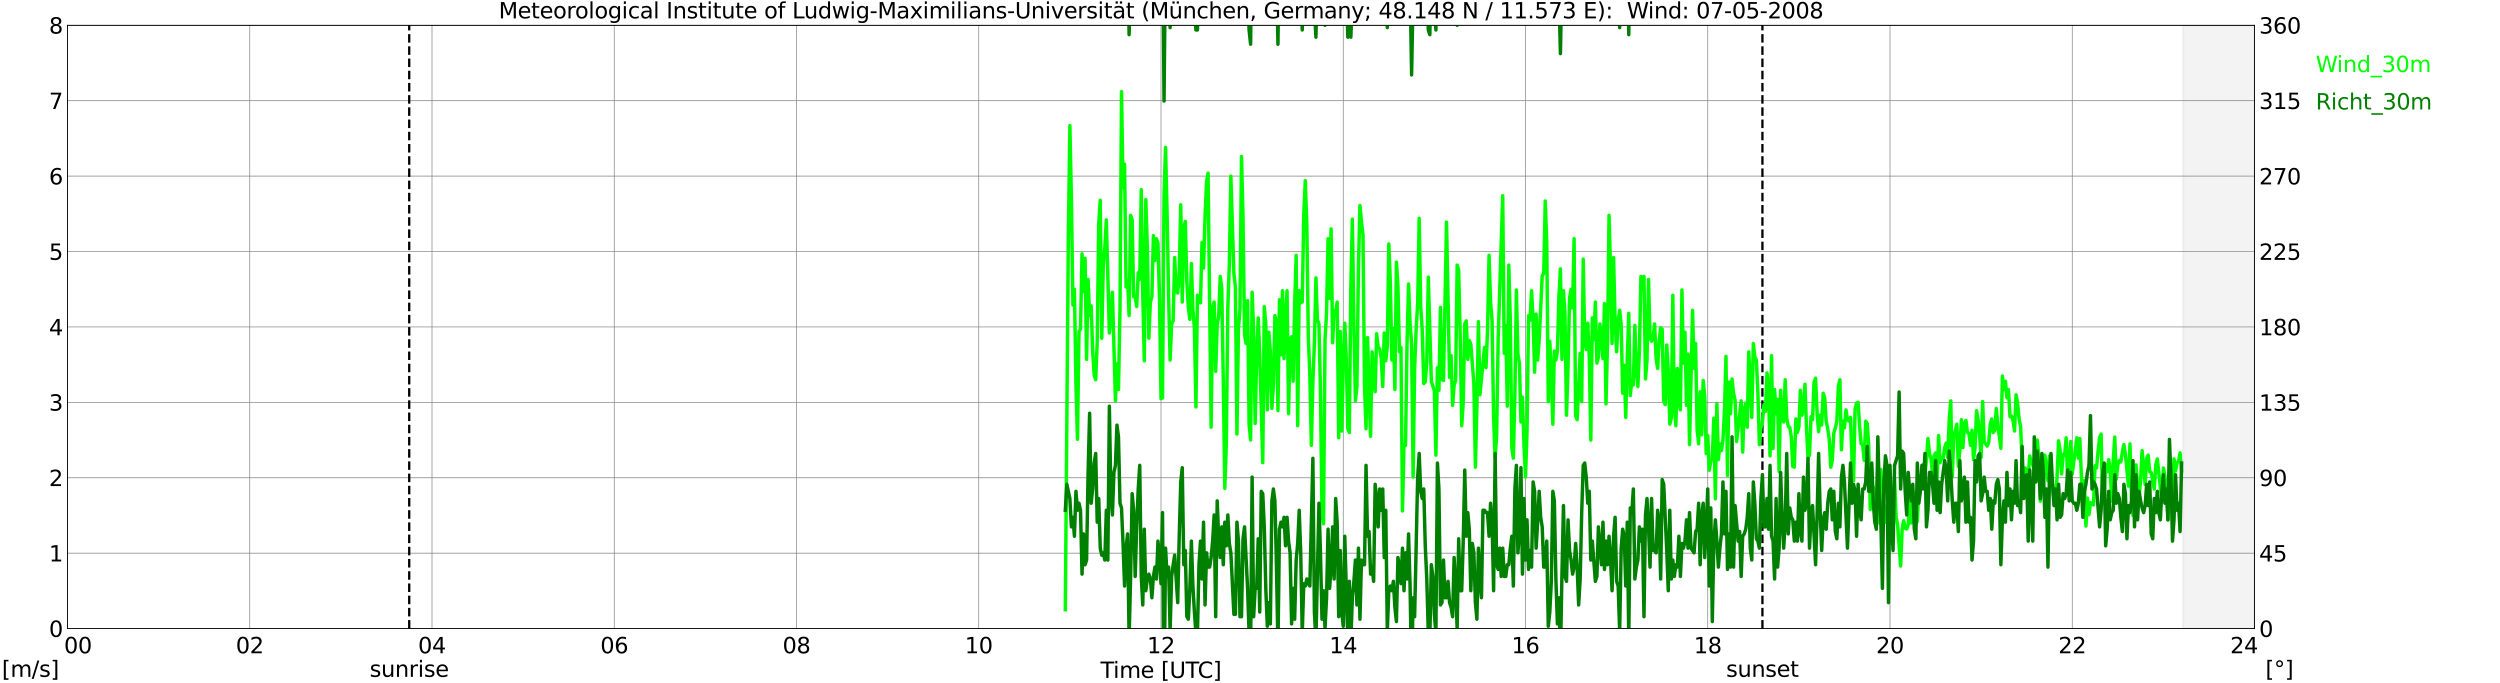
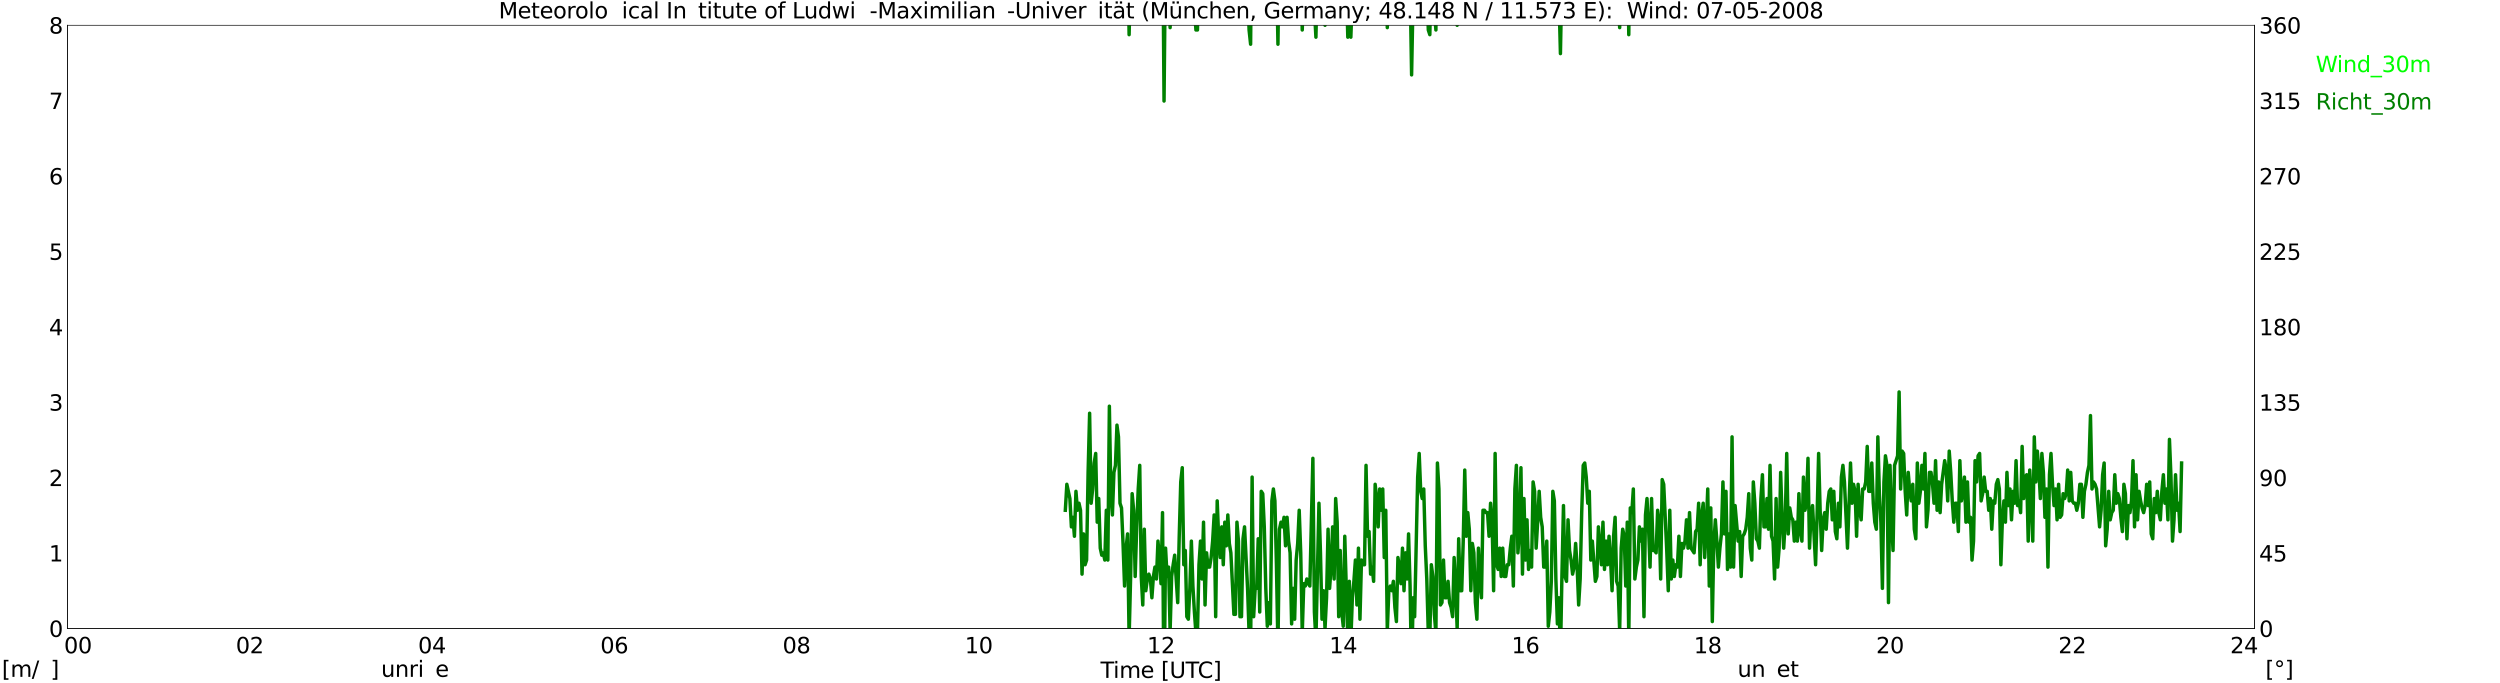
<svg xmlns="http://www.w3.org/2000/svg" xmlns:xlink="http://www.w3.org/1999/xlink" width="1085.4pt" height="296.64pt" viewBox="0 0 1085.4 296.64" version="1.1">
  <defs>
    <style type="text/css">*{stroke-linejoin: round; stroke-linecap: butt}</style>
  </defs>
  <g id="figure_1">
    <g id="patch_1">
      <path d="M 0 296.64  L 1085.4 296.64  L 1085.4 0  L 0 0  z " style="fill: #ffffff" />
    </g>
    <g id="axes_1">
      <g id="patch_2">
        <path d="M 29.306 272.909  L 978.814 272.909  L 978.814 10.976  L 29.306 10.976  z " style="fill: #ffffff" />
      </g>
      <g id="patch_3">
        <path d="M 947.823 272.909  L 978.814 272.909  L 978.814 10.976  L 947.823 10.976  z " clip-path="url(#p502e60a0e0)" style="fill: #d3d3d3; opacity: 0.25; stroke: #d3d3d3; stroke-linejoin: miter" />
      </g>
      <g id="matplotlib.axis_1">
        <g id="xtick_1">
          <g id="line2d_1">
            <path d="M 29.306 272.909  L 29.306 10.976  " clip-path="url(#p502e60a0e0)" style="fill: none; stroke: #808080; stroke-width: 0.3; stroke-linecap: square" />
          </g>
          <g id="line2d_2" />
          <g id="text_1">
            <g transform="translate(18.733 283.627) scale(0.095 -0.095)">
              <defs>
                <path id="DejaVuSans-20" transform="scale(0.016)" />
                <path id="DejaVuSans-30" d="M 2034 4250  Q 1547 4250 1301 3770  Q 1056 3291 1056 2328  Q 1056 1369 1301 889  Q 1547 409 2034 409  Q 2525 409 2770 889  Q 3016 1369 3016 2328  Q 3016 3291 2770 3770  Q 2525 4250 2034 4250  z M 2034 4750  Q 2819 4750 3233 4129  Q 3647 3509 3647 2328  Q 3647 1150 3233 529  Q 2819 -91 2034 -91  Q 1250 -91 836 529  Q 422 1150 422 2328  Q 422 3509 836 4129  Q 1250 4750 2034 4750  z " transform="scale(0.016)" />
              </defs>
              <use xlink:href="#DejaVuSans-20" />
              <use xlink:href="#DejaVuSans-20" transform="translate(31.787 0)" />
              <use xlink:href="#DejaVuSans-20" transform="translate(63.574 0)" />
              <use xlink:href="#DejaVuSans-30" transform="translate(95.361 0)" />
              <use xlink:href="#DejaVuSans-30" transform="translate(158.984 0)" />
            </g>
          </g>
        </g>
        <g id="xtick_2">
          <g id="line2d_3">
            <path d="M 108.431 272.909  L 108.431 10.976  " clip-path="url(#p502e60a0e0)" style="fill: none; stroke: #808080; stroke-width: 0.3; stroke-linecap: square" />
          </g>
          <g id="line2d_4" />
          <g id="text_2">
            <g transform="translate(102.387 283.627) scale(0.095 -0.095)">
              <defs>
                <path id="DejaVuSans-32" d="M 1228 531  L 3431 531  L 3431 0  L 469 0  L 469 531  Q 828 903 1448 1529  Q 2069 2156 2228 2338  Q 2531 2678 2651 2914  Q 2772 3150 2772 3378  Q 2772 3750 2511 3984  Q 2250 4219 1831 4219  Q 1534 4219 1204 4116  Q 875 4013 500 3803  L 500 4441  Q 881 4594 1212 4672  Q 1544 4750 1819 4750  Q 2544 4750 2975 4387  Q 3406 4025 3406 3419  Q 3406 3131 3298 2873  Q 3191 2616 2906 2266  Q 2828 2175 2409 1742  Q 1991 1309 1228 531  z " transform="scale(0.016)" />
              </defs>
              <use xlink:href="#DejaVuSans-30" />
              <use xlink:href="#DejaVuSans-32" transform="translate(63.623 0)" />
            </g>
          </g>
        </g>
        <g id="xtick_3">
          <g id="line2d_5">
            <path d="M 187.557 272.909  L 187.557 10.976  " clip-path="url(#p502e60a0e0)" style="fill: none; stroke: #808080; stroke-width: 0.3; stroke-linecap: square" />
          </g>
          <g id="line2d_6" />
          <g id="text_3">
            <g transform="translate(181.513 283.627) scale(0.095 -0.095)">
              <defs>
                <path id="DejaVuSans-34" d="M 2419 4116  L 825 1625  L 2419 1625  L 2419 4116  z M 2253 4666  L 3047 4666  L 3047 1625  L 3713 1625  L 3713 1100  L 3047 1100  L 3047 0  L 2419 0  L 2419 1100  L 313 1100  L 313 1709  L 2253 4666  z " transform="scale(0.016)" />
              </defs>
              <use xlink:href="#DejaVuSans-30" />
              <use xlink:href="#DejaVuSans-34" transform="translate(63.623 0)" />
            </g>
          </g>
        </g>
        <g id="xtick_4">
          <g id="line2d_7">
            <path d="M 266.683 272.909  L 266.683 10.976  " clip-path="url(#p502e60a0e0)" style="fill: none; stroke: #808080; stroke-width: 0.3; stroke-linecap: square" />
          </g>
          <g id="line2d_8" />
          <g id="text_4">
            <g transform="translate(260.638 283.627) scale(0.095 -0.095)">
              <defs>
                <path id="DejaVuSans-36" d="M 2113 2584  Q 1688 2584 1439 2293  Q 1191 2003 1191 1497  Q 1191 994 1439 701  Q 1688 409 2113 409  Q 2538 409 2786 701  Q 3034 994 3034 1497  Q 3034 2003 2786 2293  Q 2538 2584 2113 2584  z M 3366 4563  L 3366 3988  Q 3128 4100 2886 4159  Q 2644 4219 2406 4219  Q 1781 4219 1451 3797  Q 1122 3375 1075 2522  Q 1259 2794 1537 2939  Q 1816 3084 2150 3084  Q 2853 3084 3261 2657  Q 3669 2231 3669 1497  Q 3669 778 3244 343  Q 2819 -91 2113 -91  Q 1303 -91 875 529  Q 447 1150 447 2328  Q 447 3434 972 4092  Q 1497 4750 2381 4750  Q 2619 4750 2861 4703  Q 3103 4656 3366 4563  z " transform="scale(0.016)" />
              </defs>
              <use xlink:href="#DejaVuSans-30" />
              <use xlink:href="#DejaVuSans-36" transform="translate(63.623 0)" />
            </g>
          </g>
        </g>
        <g id="xtick_5">
          <g id="line2d_9">
            <path d="M 345.808 272.909  L 345.808 10.976  " clip-path="url(#p502e60a0e0)" style="fill: none; stroke: #808080; stroke-width: 0.3; stroke-linecap: square" />
          </g>
          <g id="line2d_10" />
          <g id="text_5">
            <g transform="translate(339.764 283.627) scale(0.095 -0.095)">
              <defs>
                <path id="DejaVuSans-38" d="M 2034 2216  Q 1584 2216 1326 1975  Q 1069 1734 1069 1313  Q 1069 891 1326 650  Q 1584 409 2034 409  Q 2484 409 2743 651  Q 3003 894 3003 1313  Q 3003 1734 2745 1975  Q 2488 2216 2034 2216  z M 1403 2484  Q 997 2584 770 2862  Q 544 3141 544 3541  Q 544 4100 942 4425  Q 1341 4750 2034 4750  Q 2731 4750 3128 4425  Q 3525 4100 3525 3541  Q 3525 3141 3298 2862  Q 3072 2584 2669 2484  Q 3125 2378 3379 2068  Q 3634 1759 3634 1313  Q 3634 634 3220 271  Q 2806 -91 2034 -91  Q 1263 -91 848 271  Q 434 634 434 1313  Q 434 1759 690 2068  Q 947 2378 1403 2484  z M 1172 3481  Q 1172 3119 1398 2916  Q 1625 2713 2034 2713  Q 2441 2713 2670 2916  Q 2900 3119 2900 3481  Q 2900 3844 2670 4047  Q 2441 4250 2034 4250  Q 1625 4250 1398 4047  Q 1172 3844 1172 3481  z " transform="scale(0.016)" />
              </defs>
              <use xlink:href="#DejaVuSans-30" />
              <use xlink:href="#DejaVuSans-38" transform="translate(63.623 0)" />
            </g>
          </g>
        </g>
        <g id="xtick_6">
          <g id="line2d_11">
            <path d="M 424.934 272.909  L 424.934 10.976  " clip-path="url(#p502e60a0e0)" style="fill: none; stroke: #808080; stroke-width: 0.3; stroke-linecap: square" />
          </g>
          <g id="line2d_12" />
          <g id="text_6">
            <g transform="translate(418.89 283.627) scale(0.095 -0.095)">
              <defs>
                <path id="DejaVuSans-31" d="M 794 531  L 1825 531  L 1825 4091  L 703 3866  L 703 4441  L 1819 4666  L 2450 4666  L 2450 531  L 3481 531  L 3481 0  L 794 0  L 794 531  z " transform="scale(0.016)" />
              </defs>
              <use xlink:href="#DejaVuSans-31" />
              <use xlink:href="#DejaVuSans-30" transform="translate(63.623 0)" />
            </g>
          </g>
        </g>
        <g id="xtick_7">
          <g id="line2d_13">
            <path d="M 504.06 272.909  L 504.06 10.976  " clip-path="url(#p502e60a0e0)" style="fill: none; stroke: #808080; stroke-width: 0.3; stroke-linecap: square" />
          </g>
          <g id="line2d_14" />
          <g id="text_7">
            <g transform="translate(498.015 283.627) scale(0.095 -0.095)">
              <use xlink:href="#DejaVuSans-31" />
              <use xlink:href="#DejaVuSans-32" transform="translate(63.623 0)" />
            </g>
          </g>
        </g>
        <g id="xtick_8">
          <g id="line2d_15">
            <path d="M 583.185 272.909  L 583.185 10.976  " clip-path="url(#p502e60a0e0)" style="fill: none; stroke: #808080; stroke-width: 0.3; stroke-linecap: square" />
          </g>
          <g id="line2d_16" />
          <g id="text_8">
            <g transform="translate(577.141 283.627) scale(0.095 -0.095)">
              <use xlink:href="#DejaVuSans-31" />
              <use xlink:href="#DejaVuSans-34" transform="translate(63.623 0)" />
            </g>
          </g>
        </g>
        <g id="xtick_9">
          <g id="line2d_17">
            <path d="M 662.311 272.909  L 662.311 10.976  " clip-path="url(#p502e60a0e0)" style="fill: none; stroke: #808080; stroke-width: 0.3; stroke-linecap: square" />
          </g>
          <g id="line2d_18" />
          <g id="text_9">
            <g transform="translate(656.267 283.627) scale(0.095 -0.095)">
              <use xlink:href="#DejaVuSans-31" />
              <use xlink:href="#DejaVuSans-36" transform="translate(63.623 0)" />
            </g>
          </g>
        </g>
        <g id="xtick_10">
          <g id="line2d_19">
            <path d="M 741.437 272.909  L 741.437 10.976  " clip-path="url(#p502e60a0e0)" style="fill: none; stroke: #808080; stroke-width: 0.3; stroke-linecap: square" />
          </g>
          <g id="line2d_20" />
          <g id="text_10">
            <g transform="translate(735.392 283.627) scale(0.095 -0.095)">
              <use xlink:href="#DejaVuSans-31" />
              <use xlink:href="#DejaVuSans-38" transform="translate(63.623 0)" />
            </g>
          </g>
        </g>
        <g id="xtick_11">
          <g id="line2d_21">
            <path d="M 820.562 272.909  L 820.562 10.976  " clip-path="url(#p502e60a0e0)" style="fill: none; stroke: #808080; stroke-width: 0.3; stroke-linecap: square" />
          </g>
          <g id="line2d_22" />
          <g id="text_11">
            <g transform="translate(814.518 283.627) scale(0.095 -0.095)">
              <use xlink:href="#DejaVuSans-32" />
              <use xlink:href="#DejaVuSans-30" transform="translate(63.623 0)" />
            </g>
          </g>
        </g>
        <g id="xtick_12">
          <g id="line2d_23">
            <path d="M 899.688 272.909  L 899.688 10.976  " clip-path="url(#p502e60a0e0)" style="fill: none; stroke: #808080; stroke-width: 0.3; stroke-linecap: square" />
          </g>
          <g id="line2d_24" />
          <g id="text_12">
            <g transform="translate(893.644 283.627) scale(0.095 -0.095)">
              <use xlink:href="#DejaVuSans-32" />
              <use xlink:href="#DejaVuSans-32" transform="translate(63.623 0)" />
            </g>
          </g>
        </g>
        <g id="xtick_13">
          <g id="line2d_25">
            <path d="M 978.814 272.909  L 978.814 10.976  " clip-path="url(#p502e60a0e0)" style="fill: none; stroke: #808080; stroke-width: 0.3; stroke-linecap: square" />
          </g>
          <g id="line2d_26" />
          <g id="text_13">
            <g transform="translate(968.241 283.627) scale(0.095 -0.095)">
              <use xlink:href="#DejaVuSans-32" />
              <use xlink:href="#DejaVuSans-34" transform="translate(63.623 0)" />
              <use xlink:href="#DejaVuSans-20" transform="translate(127.246 0)" />
              <use xlink:href="#DejaVuSans-20" transform="translate(159.033 0)" />
              <use xlink:href="#DejaVuSans-20" transform="translate(190.82 0)" />
            </g>
          </g>
        </g>
        <g id="text_14">
          <g transform="translate(477.806 294.322) scale(0.095 -0.095)">
            <defs>
              <path id="DejaVuSans-54" d="M -19 4666  L 3928 4666  L 3928 4134  L 2272 4134  L 2272 0  L 1638 0  L 1638 4134  L -19 4134  L -19 4666  z " transform="scale(0.016)" />
              <path id="DejaVuSans-69" d="M 603 3500  L 1178 3500  L 1178 0  L 603 0  L 603 3500  z M 603 4863  L 1178 4863  L 1178 4134  L 603 4134  L 603 4863  z " transform="scale(0.016)" />
              <path id="DejaVuSans-6d" d="M 3328 2828  Q 3544 3216 3844 3400  Q 4144 3584 4550 3584  Q 5097 3584 5394 3201  Q 5691 2819 5691 2113  L 5691 0  L 5113 0  L 5113 2094  Q 5113 2597 4934 2840  Q 4756 3084 4391 3084  Q 3944 3084 3684 2787  Q 3425 2491 3425 1978  L 3425 0  L 2847 0  L 2847 2094  Q 2847 2600 2669 2842  Q 2491 3084 2119 3084  Q 1678 3084 1418 2786  Q 1159 2488 1159 1978  L 1159 0  L 581 0  L 581 3500  L 1159 3500  L 1159 2956  Q 1356 3278 1631 3431  Q 1906 3584 2284 3584  Q 2666 3584 2933 3390  Q 3200 3197 3328 2828  z " transform="scale(0.016)" />
              <path id="DejaVuSans-65" d="M 3597 1894  L 3597 1613  L 953 1613  Q 991 1019 1311 708  Q 1631 397 2203 397  Q 2534 397 2845 478  Q 3156 559 3463 722  L 3463 178  Q 3153 47 2828 -22  Q 2503 -91 2169 -91  Q 1331 -91 842 396  Q 353 884 353 1716  Q 353 2575 817 3079  Q 1281 3584 2069 3584  Q 2775 3584 3186 3129  Q 3597 2675 3597 1894  z M 3022 2063  Q 3016 2534 2758 2815  Q 2500 3097 2075 3097  Q 1594 3097 1305 2825  Q 1016 2553 972 2059  L 3022 2063  z " transform="scale(0.016)" />
              <path id="DejaVuSans-5b" d="M 550 4863  L 1875 4863  L 1875 4416  L 1125 4416  L 1125 -397  L 1875 -397  L 1875 -844  L 550 -844  L 550 4863  z " transform="scale(0.016)" />
              <path id="DejaVuSans-55" d="M 556 4666  L 1191 4666  L 1191 1831  Q 1191 1081 1462 751  Q 1734 422 2344 422  Q 2950 422 3222 751  Q 3494 1081 3494 1831  L 3494 4666  L 4128 4666  L 4128 1753  Q 4128 841 3676 375  Q 3225 -91 2344 -91  Q 1459 -91 1007 375  Q 556 841 556 1753  L 556 4666  z " transform="scale(0.016)" />
              <path id="DejaVuSans-43" d="M 4122 4306  L 4122 3641  Q 3803 3938 3442 4084  Q 3081 4231 2675 4231  Q 1875 4231 1450 3742  Q 1025 3253 1025 2328  Q 1025 1406 1450 917  Q 1875 428 2675 428  Q 3081 428 3442 575  Q 3803 722 4122 1019  L 4122 359  Q 3791 134 3420 21  Q 3050 -91 2638 -91  Q 1578 -91 968 557  Q 359 1206 359 2328  Q 359 3453 968 4101  Q 1578 4750 2638 4750  Q 3056 4750 3426 4639  Q 3797 4528 4122 4306  z " transform="scale(0.016)" />
              <path id="DejaVuSans-5d" d="M 1947 4863  L 1947 -844  L 622 -844  L 622 -397  L 1369 -397  L 1369 4416  L 622 4416  L 622 4863  L 1947 4863  z " transform="scale(0.016)" />
            </defs>
            <use xlink:href="#DejaVuSans-54" />
            <use xlink:href="#DejaVuSans-69" transform="translate(57.959 0)" />
            <use xlink:href="#DejaVuSans-6d" transform="translate(85.742 0)" />
            <use xlink:href="#DejaVuSans-65" transform="translate(183.154 0)" />
            <use xlink:href="#DejaVuSans-20" transform="translate(244.678 0)" />
            <use xlink:href="#DejaVuSans-5b" transform="translate(276.465 0)" />
            <use xlink:href="#DejaVuSans-55" transform="translate(315.479 0)" />
            <use xlink:href="#DejaVuSans-54" transform="translate(388.672 0)" />
            <use xlink:href="#DejaVuSans-43" transform="translate(443.881 0)" />
            <use xlink:href="#DejaVuSans-5d" transform="translate(513.705 0)" />
          </g>
        </g>
      </g>
      <g id="matplotlib.axis_2">
        <g id="ytick_1">
          <g id="line2d_27">
            <path d="M 29.306 272.909  L 978.814 272.909  " clip-path="url(#p502e60a0e0)" style="fill: none; stroke: #808080; stroke-width: 0.3; stroke-linecap: square" />
          </g>
          <g id="line2d_28" />
          <g id="text_15">
            <g transform="translate(21.261 276.518) scale(0.095 -0.095)">
              <use xlink:href="#DejaVuSans-30" />
            </g>
          </g>
        </g>
        <g id="ytick_2">
          <g id="line2d_29">
            <path d="M 29.306 240.167  L 978.814 240.167  " clip-path="url(#p502e60a0e0)" style="fill: none; stroke: #808080; stroke-width: 0.3; stroke-linecap: square" />
          </g>
          <g id="line2d_30" />
          <g id="text_16">
            <g transform="translate(21.261 243.776) scale(0.095 -0.095)">
              <use xlink:href="#DejaVuSans-31" />
            </g>
          </g>
        </g>
        <g id="ytick_3">
          <g id="line2d_31">
            <path d="M 29.306 207.426  L 978.814 207.426  " clip-path="url(#p502e60a0e0)" style="fill: none; stroke: #808080; stroke-width: 0.3; stroke-linecap: square" />
          </g>
          <g id="line2d_32" />
          <g id="text_17">
            <g transform="translate(21.261 211.035) scale(0.095 -0.095)">
              <use xlink:href="#DejaVuSans-32" />
            </g>
          </g>
        </g>
        <g id="ytick_4">
          <g id="line2d_33">
            <path d="M 29.306 174.684  L 978.814 174.684  " clip-path="url(#p502e60a0e0)" style="fill: none; stroke: #808080; stroke-width: 0.3; stroke-linecap: square" />
          </g>
          <g id="line2d_34" />
          <g id="text_18">
            <g transform="translate(21.261 178.293) scale(0.095 -0.095)">
              <defs>
                <path id="DejaVuSans-33" d="M 2597 2516  Q 3050 2419 3304 2112  Q 3559 1806 3559 1356  Q 3559 666 3084 287  Q 2609 -91 1734 -91  Q 1441 -91 1130 -33  Q 819 25 488 141  L 488 750  Q 750 597 1062 519  Q 1375 441 1716 441  Q 2309 441 2620 675  Q 2931 909 2931 1356  Q 2931 1769 2642 2001  Q 2353 2234 1838 2234  L 1294 2234  L 1294 2753  L 1863 2753  Q 2328 2753 2575 2939  Q 2822 3125 2822 3475  Q 2822 3834 2567 4026  Q 2313 4219 1838 4219  Q 1578 4219 1281 4162  Q 984 4106 628 3988  L 628 4550  Q 988 4650 1302 4700  Q 1616 4750 1894 4750  Q 2613 4750 3031 4423  Q 3450 4097 3450 3541  Q 3450 3153 3228 2886  Q 3006 2619 2597 2516  z " transform="scale(0.016)" />
              </defs>
              <use xlink:href="#DejaVuSans-33" />
            </g>
          </g>
        </g>
        <g id="ytick_5">
          <g id="line2d_35">
            <path d="M 29.306 141.942  L 978.814 141.942  " clip-path="url(#p502e60a0e0)" style="fill: none; stroke: #808080; stroke-width: 0.3; stroke-linecap: square" />
          </g>
          <g id="line2d_36" />
          <g id="text_19">
            <g transform="translate(21.261 145.551) scale(0.095 -0.095)">
              <use xlink:href="#DejaVuSans-34" />
            </g>
          </g>
        </g>
        <g id="ytick_6">
          <g id="line2d_37">
            <path d="M 29.306 109.201  L 978.814 109.201  " clip-path="url(#p502e60a0e0)" style="fill: none; stroke: #808080; stroke-width: 0.3; stroke-linecap: square" />
          </g>
          <g id="line2d_38" />
          <g id="text_20">
            <g transform="translate(21.261 112.81) scale(0.095 -0.095)">
              <defs>
                <path id="DejaVuSans-35" d="M 691 4666  L 3169 4666  L 3169 4134  L 1269 4134  L 1269 2991  Q 1406 3038 1543 3061  Q 1681 3084 1819 3084  Q 2600 3084 3056 2656  Q 3513 2228 3513 1497  Q 3513 744 3044 326  Q 2575 -91 1722 -91  Q 1428 -91 1123 -41  Q 819 9 494 109  L 494 744  Q 775 591 1075 516  Q 1375 441 1709 441  Q 2250 441 2565 725  Q 2881 1009 2881 1497  Q 2881 1984 2565 2268  Q 2250 2553 1709 2553  Q 1456 2553 1204 2497  Q 953 2441 691 2322  L 691 4666  z " transform="scale(0.016)" />
              </defs>
              <use xlink:href="#DejaVuSans-35" />
            </g>
          </g>
        </g>
        <g id="ytick_7">
          <g id="line2d_39">
            <path d="M 29.306 76.459  L 978.814 76.459  " clip-path="url(#p502e60a0e0)" style="fill: none; stroke: #808080; stroke-width: 0.3; stroke-linecap: square" />
          </g>
          <g id="line2d_40" />
          <g id="text_21">
            <g transform="translate(21.261 80.068) scale(0.095 -0.095)">
              <use xlink:href="#DejaVuSans-36" />
            </g>
          </g>
        </g>
        <g id="ytick_8">
          <g id="line2d_41">
            <path d="M 29.306 43.717  L 978.814 43.717  " clip-path="url(#p502e60a0e0)" style="fill: none; stroke: #808080; stroke-width: 0.3; stroke-linecap: square" />
          </g>
          <g id="line2d_42" />
          <g id="text_22">
            <g transform="translate(21.261 47.327) scale(0.095 -0.095)">
              <defs>
                <path id="DejaVuSans-37" d="M 525 4666  L 3525 4666  L 3525 4397  L 1831 0  L 1172 0  L 2766 4134  L 525 4134  L 525 4666  z " transform="scale(0.016)" />
              </defs>
              <use xlink:href="#DejaVuSans-37" />
            </g>
          </g>
        </g>
        <g id="ytick_9">
          <g id="line2d_43">
            <path d="M 29.306 10.976  L 978.814 10.976  " clip-path="url(#p502e60a0e0)" style="fill: none; stroke: #808080; stroke-width: 0.3; stroke-linecap: square" />
          </g>
          <g id="line2d_44" />
          <g id="text_23">
            <g transform="translate(21.261 14.585) scale(0.095 -0.095)">
              <use xlink:href="#DejaVuSans-38" />
            </g>
          </g>
        </g>
      </g>
      <g id="line2d_45">
        <path d="M 177.666 272.909  L 177.666 10.976  " clip-path="url(#p502e60a0e0)" style="fill: none; stroke-dasharray: 3.7,1.6; stroke-dashoffset: 0; stroke: #000000" />
      </g>
      <g id="line2d_46">
        <path d="M 765.174 272.909  L 765.174 10.976  " clip-path="url(#p502e60a0e0)" style="fill: none; stroke-dasharray: 3.7,1.6; stroke-dashoffset: 0; stroke: #000000" />
      </g>
      <g id="line2d_47">
        <path d="M 462.519 264.723  L 463.838 101.343  L 464.497 54.522  L 465.156 85.954  L 465.816 132.447  L 466.475 125.571  L 467.134 166.826  L 467.794 190.727  L 468.453 143.907  L 469.113 142.924  L 469.772 110.183  L 470.431 126.554  L 471.091 112.147  L 471.75 156.021  L 472.409 121.315  L 473.069 137.031  L 473.728 132.775  L 474.388 152.42  L 475.047 162.897  L 475.706 164.861  L 476.366 148.491  L 477.025 97.086  L 477.685 86.936  L 478.344 146.853  L 479.003 115.094  L 479.663 107.564  L 480.322 95.449  L 481.641 144.562  L 482.3 136.704  L 482.96 126.881  L 484.278 174.029  L 484.938 157.986  L 485.597 169.118  L 486.256 134.412  L 486.916 39.788  L 487.575 81.37  L 488.235 71.22  L 488.894 124.589  L 489.553 121.642  L 490.213 137.031  L 490.872 93.485  L 491.532 95.449  L 492.191 128.846  L 492.85 128.518  L 493.51 133.102  L 494.169 118.368  L 494.828 121.315  L 495.488 82.352  L 496.147 127.863  L 496.807 156.676  L 497.466 86.609  L 498.125 107.564  L 498.785 146.853  L 499.444 131.137  L 500.103 128.846  L 500.763 102.325  L 501.422 113.13  L 502.082 103.635  L 502.741 105.599  L 503.4 129.173  L 504.06 173.047  L 504.719 172.719  L 505.379 84.317  L 506.038 64.017  L 506.697 92.175  L 507.357 128.518  L 508.016 156.349  L 508.675 140.633  L 509.335 139.323  L 509.994 111.82  L 510.654 126.554  L 511.313 127.209  L 511.972 118.696  L 512.632 88.901  L 513.291 131.137  L 513.95 98.723  L 514.61 96.104  L 515.269 122.297  L 515.929 133.429  L 516.588 138.668  L 517.247 114.439  L 517.907 134.412  L 518.566 142.597  L 519.226 176.648  L 519.885 128.191  L 520.544 131.137  L 521.204 131.465  L 521.863 105.272  L 522.522 116.404  L 523.182 94.139  L 523.841 78.751  L 524.501 75.149  L 525.819 185.489  L 526.479 133.757  L 527.138 131.137  L 527.797 161.26  L 528.457 140.96  L 529.116 137.031  L 529.776 120.005  L 530.435 125.244  L 531.094 164.861  L 531.754 212.009  L 532.413 193.347  L 533.073 133.429  L 533.732 114.767  L 534.391 76.459  L 535.71 119.023  L 536.369 124.589  L 537.029 188.435  L 537.688 142.597  L 538.348 134.084  L 539.007 67.946  L 539.666 93.812  L 540.326 145.216  L 540.985 149.145  L 541.644 130.483  L 542.304 184.179  L 542.963 191.055  L 543.623 126.881  L 544.282 143.579  L 544.941 183.852  L 545.601 155.039  L 546.26 138.013  L 546.919 153.729  L 548.238 200.877  L 548.898 133.102  L 549.557 140.633  L 550.216 177.958  L 550.876 144.234  L 551.535 152.747  L 552.195 177.303  L 552.854 167.481  L 553.513 137.031  L 554.173 139.978  L 554.832 178.285  L 555.491 130.155  L 556.151 154.057  L 556.81 126.226  L 557.47 155.694  L 558.129 138.013  L 558.788 126.226  L 559.448 179.595  L 560.107 147.181  L 560.766 146.199  L 561.426 165.516  L 562.085 132.447  L 562.745 110.838  L 563.404 184.834  L 564.063 126.226  L 564.723 131.465  L 565.382 131.137  L 566.042 93.157  L 566.701 78.423  L 567.36 97.086  L 568.02 146.199  L 568.679 162.897  L 569.338 193.347  L 569.998 165.844  L 570.657 149.145  L 571.317 120.66  L 571.976 138.995  L 572.635 140.633  L 573.295 170.1  L 573.954 223.142  L 574.613 227.398  L 575.273 147.508  L 575.932 136.049  L 576.592 103.635  L 577.251 129.5  L 577.91 99.378  L 578.57 148.818  L 579.229 134.739  L 579.889 135.721  L 580.548 131.137  L 581.207 190.072  L 581.867 143.907  L 582.526 187.126  L 583.185 157.331  L 583.845 140.305  L 584.504 155.694  L 585.164 186.143  L 585.823 187.781  L 586.482 124.262  L 587.142 95.122  L 587.801 140.633  L 588.46 174.029  L 589.12 167.808  L 589.779 116.076  L 590.439 89.228  L 591.098 96.431  L 591.757 101.997  L 592.417 167.808  L 593.076 186.143  L 593.736 146.526  L 594.395 170.427  L 595.054 189.418  L 595.714 152.747  L 596.373 162.569  L 597.032 170.1  L 597.692 144.889  L 598.351 150.782  L 599.011 151.437  L 599.67 155.366  L 600.329 167.808  L 600.989 144.562  L 601.648 156.676  L 602.307 150.455  L 602.967 105.926  L 603.626 122.297  L 604.286 156.349  L 604.945 142.597  L 605.604 169.118  L 606.264 113.784  L 606.923 123.934  L 607.582 152.747  L 608.242 150.782  L 608.901 221.832  L 609.561 193.019  L 610.22 193.347  L 610.879 148.818  L 611.539 123.28  L 612.198 140.305  L 612.858 149.473  L 613.517 207.098  L 614.176 159.95  L 614.836 142.924  L 615.495 131.792  L 616.154 94.794  L 616.814 133.102  L 617.473 143.252  L 618.133 166.498  L 618.792 165.844  L 619.451 157.003  L 620.111 120.333  L 621.429 165.516  L 622.748 169.773  L 623.408 197.603  L 624.067 159.623  L 624.726 169.445  L 625.386 133.429  L 626.045 164.861  L 626.705 165.189  L 628.023 96.431  L 629.342 163.879  L 630.001 154.384  L 630.661 175.994  L 631.32 167.153  L 631.98 165.189  L 632.639 115.094  L 633.298 117.386  L 633.958 145.544  L 634.617 184.834  L 635.276 174.684  L 635.936 140.633  L 636.595 139.323  L 637.255 156.021  L 637.914 147.836  L 638.573 149.473  L 639.892 166.498  L 640.552 202.842  L 641.211 176.648  L 641.87 139.65  L 642.53 171.41  L 644.508 150.782  L 645.167 159.623  L 645.827 143.252  L 646.486 110.838  L 647.145 131.137  L 647.805 139.323  L 648.464 181.56  L 649.123 198.913  L 649.783 189.09  L 650.442 147.181  L 652.42 84.972  L 653.08 153.402  L 653.739 141.287  L 654.399 176.321  L 655.058 115.094  L 655.717 138.668  L 656.377 194.329  L 657.036 198.913  L 657.695 171.737  L 658.355 125.899  L 659.014 153.729  L 659.674 157.658  L 660.333 183.197  L 660.992 172.392  L 661.652 193.347  L 662.311 207.098  L 662.97 187.781  L 663.63 137.031  L 664.289 138.995  L 664.949 126.226  L 665.608 139.323  L 666.267 161.587  L 666.927 136.376  L 667.586 156.349  L 668.246 147.836  L 669.564 119.678  L 670.224 118.696  L 670.883 87.264  L 671.542 105.272  L 672.202 174.356  L 672.861 148.163  L 673.521 163.224  L 674.18 184.179  L 674.839 152.42  L 675.499 156.349  L 676.158 152.42  L 676.817 128.846  L 677.477 116.731  L 678.136 156.021  L 678.796 126.226  L 679.455 136.376  L 680.114 180.25  L 680.774 159.95  L 681.433 129.5  L 682.092 125.571  L 682.752 133.757  L 683.411 103.635  L 684.071 180.577  L 684.73 182.214  L 686.049 153.402  L 686.708 174.356  L 687.368 112.475  L 688.027 148.491  L 688.686 151.765  L 689.346 140.305  L 690.005 155.366  L 690.664 191.055  L 691.324 138.013  L 691.983 147.508  L 692.643 131.137  L 693.302 157.658  L 693.961 155.039  L 694.621 140.633  L 695.28 147.508  L 695.939 155.694  L 696.599 131.792  L 697.258 175.339  L 697.918 148.818  L 698.577 93.485  L 699.236 116.731  L 699.896 149.145  L 700.555 111.82  L 701.215 139.65  L 701.874 152.747  L 702.533 139.323  L 703.193 134.739  L 703.852 140.96  L 704.511 170.755  L 705.171 158.64  L 705.83 181.232  L 706.49 155.694  L 707.149 136.049  L 707.808 171.737  L 708.468 165.189  L 709.127 167.153  L 709.786 141.287  L 710.446 160.605  L 711.105 167.808  L 711.765 152.42  L 712.424 120.005  L 713.083 123.607  L 713.743 120.005  L 714.402 164.534  L 715.062 156.349  L 715.721 121.315  L 716.38 146.199  L 717.04 148.163  L 717.699 146.526  L 718.358 140.633  L 719.018 155.694  L 719.677 159.95  L 720.337 147.836  L 720.996 142.27  L 721.655 142.924  L 722.315 174.029  L 722.974 175.666  L 723.633 149.8  L 724.293 160.605  L 724.952 184.179  L 725.612 181.56  L 726.271 128.191  L 726.93 176.648  L 727.59 184.834  L 728.249 159.95  L 728.909 174.029  L 729.568 177.958  L 730.227 125.899  L 730.887 157.658  L 731.546 144.234  L 732.205 175.994  L 732.865 153.729  L 733.524 193.019  L 734.843 134.739  L 735.502 159.95  L 736.162 149.145  L 736.821 186.471  L 737.48 192.692  L 738.14 170.1  L 738.799 188.763  L 739.459 165.189  L 740.118 172.065  L 740.777 196.948  L 741.437 189.09  L 742.096 204.151  L 742.756 200.222  L 743.415 199.24  L 744.074 181.56  L 744.734 216.593  L 745.393 175.339  L 746.052 199.568  L 746.712 192.692  L 747.371 195.639  L 748.031 191.055  L 748.69 178.285  L 749.349 154.711  L 750.009 206.443  L 750.668 165.844  L 751.327 179.595  L 751.987 164.534  L 752.646 170.755  L 753.306 173.702  L 753.965 191.71  L 755.943 174.029  L 756.602 196.293  L 757.262 177.958  L 757.921 175.011  L 758.581 185.489  L 759.24 152.747  L 759.899 165.844  L 760.559 181.232  L 761.218 149.145  L 761.878 155.039  L 762.537 156.349  L 763.196 170.427  L 763.856 193.019  L 764.515 185.816  L 765.174 183.524  L 765.834 175.666  L 766.493 178.613  L 767.153 161.915  L 767.812 167.481  L 768.471 197.93  L 769.131 154.384  L 769.79 194.656  L 770.449 169.118  L 771.109 179.595  L 771.768 173.374  L 772.428 204.806  L 773.087 169.445  L 773.746 182.214  L 774.406 183.197  L 775.065 164.861  L 775.725 181.56  L 776.384 185.161  L 777.043 185.489  L 777.703 189.745  L 778.362 202.514  L 779.021 202.842  L 779.681 181.887  L 780.34 187.781  L 781 185.489  L 781.659 169.445  L 782.318 180.25  L 782.978 176.976  L 783.637 166.826  L 784.296 185.489  L 784.956 198.585  L 785.615 197.603  L 786.275 180.905  L 786.934 182.214  L 787.593 165.844  L 788.253 164.207  L 788.912 179.595  L 789.572 187.453  L 790.231 180.25  L 790.89 184.506  L 791.55 170.755  L 792.209 172.719  L 792.868 182.869  L 793.528 186.143  L 794.187 190.727  L 794.847 202.842  L 795.506 199.895  L 796.165 188.108  L 796.825 185.816  L 797.484 182.869  L 798.143 167.808  L 798.803 164.861  L 799.462 195.311  L 800.122 182.869  L 800.781 185.816  L 801.44 177.958  L 802.1 182.214  L 802.759 182.869  L 803.419 181.232  L 804.078 199.568  L 804.737 208.735  L 805.397 177.631  L 806.056 175.011  L 806.715 174.684  L 807.375 185.161  L 808.034 192.692  L 808.694 193.019  L 809.353 199.895  L 810.012 182.869  L 810.672 183.852  L 811.331 193.674  L 811.99 221.177  L 812.65 217.575  L 813.309 211.355  L 813.969 218.23  L 814.628 220.85  L 815.287 202.187  L 815.947 227.071  L 816.606 203.824  L 817.265 222.487  L 817.925 219.213  L 818.584 226.743  L 819.244 222.814  L 819.903 225.433  L 820.562 230.345  L 821.222 221.177  L 821.881 222.159  L 822.541 207.426  L 823.2 224.124  L 823.859 228.053  L 825.178 245.733  L 825.837 229.69  L 826.497 226.088  L 827.156 229.362  L 827.816 229.69  L 828.475 227.725  L 829.134 217.575  L 829.794 227.071  L 830.453 213.319  L 831.112 224.124  L 831.772 227.398  L 832.431 226.416  L 833.091 211.355  L 833.75 210.7  L 834.409 204.479  L 835.069 201.532  L 835.728 206.116  L 836.388 199.895  L 837.047 190.4  L 837.706 196.948  L 838.366 199.24  L 839.025 206.116  L 839.684 197.93  L 840.344 196.621  L 841.003 208.408  L 841.663 189.09  L 842.322 200.877  L 842.981 198.913  L 843.641 198.913  L 844.3 194.329  L 844.959 192.364  L 845.619 198.585  L 846.278 182.214  L 846.938 174.029  L 847.597 207.098  L 848.256 189.745  L 849.575 184.179  L 850.235 202.514  L 850.894 195.311  L 851.553 182.214  L 852.213 194.329  L 852.872 183.852  L 853.531 182.542  L 854.191 187.781  L 854.85 188.108  L 855.51 193.347  L 856.169 186.798  L 856.828 199.568  L 857.488 194.329  L 858.147 178.285  L 858.806 182.214  L 859.466 189.09  L 860.125 198.585  L 860.785 174.356  L 861.444 192.037  L 862.103 192.692  L 862.763 193.674  L 863.422 192.037  L 864.082 184.179  L 864.741 181.887  L 865.4 187.781  L 866.06 186.798  L 866.719 177.303  L 867.378 185.161  L 868.038 189.418  L 868.697 194.656  L 869.357 163.224  L 870.016 169.118  L 870.675 165.516  L 871.335 172.719  L 871.994 169.118  L 872.653 180.905  L 873.313 180.577  L 873.972 182.542  L 874.632 187.126  L 875.291 171.41  L 875.95 175.011  L 876.61 181.887  L 877.269 185.161  L 878.588 215.938  L 879.247 203.169  L 880.566 206.771  L 881.225 197.93  L 881.885 200.55  L 882.544 201.859  L 883.204 203.824  L 883.863 201.205  L 884.522 191.055  L 885.182 198.585  L 885.841 217.575  L 886.5 208.08  L 887.16 209.717  L 887.819 197.603  L 888.479 202.514  L 889.138 208.735  L 889.797 197.93  L 890.457 209.063  L 891.116 209.717  L 891.775 218.885  L 892.435 216.266  L 893.094 207.098  L 893.754 191.382  L 894.413 195.639  L 895.072 205.788  L 895.732 197.276  L 896.391 197.603  L 897.051 190.072  L 897.71 208.735  L 899.029 191.71  L 899.688 205.788  L 901.666 190.072  L 902.326 198.913  L 902.985 190.4  L 903.644 206.443  L 904.304 215.611  L 904.963 208.735  L 905.622 228.38  L 906.282 216.266  L 906.941 223.469  L 907.601 218.23  L 908.26 218.558  L 908.919 219.213  L 909.579 202.187  L 910.238 203.169  L 910.898 195.966  L 911.557 190.072  L 912.216 188.435  L 912.876 218.558  L 913.535 214.956  L 914.194 201.859  L 914.854 204.806  L 915.513 199.568  L 916.173 204.151  L 916.832 217.575  L 917.491 199.568  L 918.151 189.745  L 918.81 208.08  L 919.469 201.859  L 920.129 199.895  L 920.788 200.55  L 921.448 196.293  L 922.107 193.019  L 922.766 197.276  L 924.085 211.027  L 924.745 192.692  L 925.404 215.938  L 926.063 223.796  L 926.723 220.85  L 927.382 201.859  L 928.041 212.337  L 928.701 216.266  L 929.36 208.408  L 930.02 195.639  L 931.338 210.372  L 931.998 198.913  L 932.657 197.603  L 933.316 204.806  L 933.976 205.134  L 935.295 212.337  L 935.954 201.859  L 936.613 199.24  L 938.592 217.575  L 939.251 203.169  L 939.91 206.443  L 940.57 212.992  L 941.229 225.761  L 941.888 214.301  L 942.548 216.593  L 943.207 216.921  L 943.867 199.24  L 944.526 204.479  L 945.185 200.877  L 945.845 200.222  L 946.504 196.621  L 947.163 204.479  L 947.163 204.479  " clip-path="url(#p502e60a0e0)" style="fill: none; stroke: #00ff00; stroke-width: 1.5; stroke-linecap: square" />
      </g>
      <g id="patch_4">
        <path d="M 29.306 272.909  L 29.306 10.976  " style="fill: none; stroke: #000000; stroke-width: 0.3; stroke-linejoin: miter; stroke-linecap: square" />
      </g>
      <g id="patch_5">
        <path d="M 978.814 272.909  L 978.814 10.976  " style="fill: none; stroke: #000000; stroke-width: 0.3; stroke-linejoin: miter; stroke-linecap: square" />
      </g>
      <g id="patch_6">
        <path d="M 29.306 272.909  L 978.814 272.909  " style="fill: none; stroke: #000000; stroke-width: 0.3; stroke-linejoin: miter; stroke-linecap: square" />
      </g>
      <g id="patch_7">
-         <path d="M 29.306 10.976  L 978.814 10.976  " style="fill: none; stroke: #000000; stroke-width: 0.3; stroke-linejoin: miter; stroke-linecap: square" />
-       </g>
+         </g>
      <g id="text_24">
        <g transform="translate(160.502 293.863) scale(0.095 -0.095)">
          <defs>
-             <path id="DejaVuSans-73" d="M 2834 3397  L 2834 2853  Q 2591 2978 2328 3040  Q 2066 3103 1784 3103  Q 1356 3103 1142 2972  Q 928 2841 928 2578  Q 928 2378 1081 2264  Q 1234 2150 1697 2047  L 1894 2003  Q 2506 1872 2764 1633  Q 3022 1394 3022 966  Q 3022 478 2636 193  Q 2250 -91 1575 -91  Q 1294 -91 989 -36  Q 684 19 347 128  L 347 722  Q 666 556 975 473  Q 1284 391 1588 391  Q 1994 391 2212 530  Q 2431 669 2431 922  Q 2431 1156 2273 1281  Q 2116 1406 1581 1522  L 1381 1569  Q 847 1681 609 1914  Q 372 2147 372 2553  Q 372 3047 722 3315  Q 1072 3584 1716 3584  Q 2034 3584 2315 3537  Q 2597 3491 2834 3397  z " transform="scale(0.016)" />
            <path id="DejaVuSans-75" d="M 544 1381  L 544 3500  L 1119 3500  L 1119 1403  Q 1119 906 1312 657  Q 1506 409 1894 409  Q 2359 409 2629 706  Q 2900 1003 2900 1516  L 2900 3500  L 3475 3500  L 3475 0  L 2900 0  L 2900 538  Q 2691 219 2414 64  Q 2138 -91 1772 -91  Q 1169 -91 856 284  Q 544 659 544 1381  z M 1991 3584  L 1991 3584  z " transform="scale(0.016)" />
            <path id="DejaVuSans-6e" d="M 3513 2113  L 3513 0  L 2938 0  L 2938 2094  Q 2938 2591 2744 2837  Q 2550 3084 2163 3084  Q 1697 3084 1428 2787  Q 1159 2491 1159 1978  L 1159 0  L 581 0  L 581 3500  L 1159 3500  L 1159 2956  Q 1366 3272 1645 3428  Q 1925 3584 2291 3584  Q 2894 3584 3203 3211  Q 3513 2838 3513 2113  z " transform="scale(0.016)" />
            <path id="DejaVuSans-72" d="M 2631 2963  Q 2534 3019 2420 3045  Q 2306 3072 2169 3072  Q 1681 3072 1420 2755  Q 1159 2438 1159 1844  L 1159 0  L 581 0  L 581 3500  L 1159 3500  L 1159 2956  Q 1341 3275 1631 3429  Q 1922 3584 2338 3584  Q 2397 3584 2469 3576  Q 2541 3569 2628 3553  L 2631 2963  z " transform="scale(0.016)" />
          </defs>
          <use xlink:href="#DejaVuSans-73" />
          <use xlink:href="#DejaVuSans-75" transform="translate(52.1 0)" />
          <use xlink:href="#DejaVuSans-6e" transform="translate(115.479 0)" />
          <use xlink:href="#DejaVuSans-72" transform="translate(178.857 0)" />
          <use xlink:href="#DejaVuSans-69" transform="translate(219.971 0)" />
          <use xlink:href="#DejaVuSans-73" transform="translate(247.754 0)" />
          <use xlink:href="#DejaVuSans-65" transform="translate(299.854 0)" />
        </g>
      </g>
      <g id="text_25">
        <g transform="translate(749.42 293.863) scale(0.095 -0.095)">
          <defs>
            <path id="DejaVuSans-74" d="M 1172 4494  L 1172 3500  L 2356 3500  L 2356 3053  L 1172 3053  L 1172 1153  Q 1172 725 1289 603  Q 1406 481 1766 481  L 2356 481  L 2356 0  L 1766 0  Q 1100 0 847 248  Q 594 497 594 1153  L 594 3053  L 172 3053  L 172 3500  L 594 3500  L 594 4494  L 1172 4494  z " transform="scale(0.016)" />
          </defs>
          <use xlink:href="#DejaVuSans-73" />
          <use xlink:href="#DejaVuSans-75" transform="translate(52.1 0)" />
          <use xlink:href="#DejaVuSans-6e" transform="translate(115.479 0)" />
          <use xlink:href="#DejaVuSans-73" transform="translate(178.857 0)" />
          <use xlink:href="#DejaVuSans-65" transform="translate(230.957 0)" />
          <use xlink:href="#DejaVuSans-74" transform="translate(292.48 0)" />
        </g>
      </g>
      <g id="text_26">
        <g transform="translate(0.821 293.863) scale(0.095 -0.095)">
          <defs>
            <path id="DejaVuSans-2f" d="M 1625 4666  L 2156 4666  L 531 -594  L 0 -594  L 1625 4666  z " transform="scale(0.016)" />
          </defs>
          <use xlink:href="#DejaVuSans-5b" />
          <use xlink:href="#DejaVuSans-6d" transform="translate(39.014 0)" />
          <use xlink:href="#DejaVuSans-2f" transform="translate(136.426 0)" />
          <use xlink:href="#DejaVuSans-73" transform="translate(170.117 0)" />
          <use xlink:href="#DejaVuSans-5d" transform="translate(222.217 0)" />
        </g>
      </g>
      <g id="text_27">
        <g style="fill: #00ff00" transform="translate(1005.4 31.291) scale(0.095 -0.095)">
          <defs>
            <path id="DejaVuSans-57" d="M 213 4666  L 850 4666  L 1831 722  L 2809 4666  L 3519 4666  L 4500 722  L 5478 4666  L 6119 4666  L 4947 0  L 4153 0  L 3169 4050  L 2175 0  L 1381 0  L 213 4666  z " transform="scale(0.016)" />
            <path id="DejaVuSans-64" d="M 2906 2969  L 2906 4863  L 3481 4863  L 3481 0  L 2906 0  L 2906 525  Q 2725 213 2448 61  Q 2172 -91 1784 -91  Q 1150 -91 751 415  Q 353 922 353 1747  Q 353 2572 751 3078  Q 1150 3584 1784 3584  Q 2172 3584 2448 3432  Q 2725 3281 2906 2969  z M 947 1747  Q 947 1113 1208 752  Q 1469 391 1925 391  Q 2381 391 2643 752  Q 2906 1113 2906 1747  Q 2906 2381 2643 2742  Q 2381 3103 1925 3103  Q 1469 3103 1208 2742  Q 947 2381 947 1747  z " transform="scale(0.016)" />
            <path id="DejaVuSans-5f" d="M 3263 -1063  L 3263 -1509  L -63 -1509  L -63 -1063  L 3263 -1063  z " transform="scale(0.016)" />
          </defs>
          <use xlink:href="#DejaVuSans-57" />
          <use xlink:href="#DejaVuSans-69" transform="translate(96.627 0)" />
          <use xlink:href="#DejaVuSans-6e" transform="translate(124.41 0)" />
          <use xlink:href="#DejaVuSans-64" transform="translate(187.789 0)" />
          <use xlink:href="#DejaVuSans-5f" transform="translate(251.266 0)" />
          <use xlink:href="#DejaVuSans-33" transform="translate(301.266 0)" />
          <use xlink:href="#DejaVuSans-30" transform="translate(364.889 0)" />
          <use xlink:href="#DejaVuSans-6d" transform="translate(428.512 0)" />
        </g>
      </g>
      <g id="text_28">
        <g style="fill: #008000" transform="translate(1005.4 47.531) scale(0.095 -0.095)">
          <defs>
            <path id="DejaVuSans-52" d="M 2841 2188  Q 3044 2119 3236 1894  Q 3428 1669 3622 1275  L 4263 0  L 3584 0  L 2988 1197  Q 2756 1666 2539 1819  Q 2322 1972 1947 1972  L 1259 1972  L 1259 0  L 628 0  L 628 4666  L 2053 4666  Q 2853 4666 3247 4331  Q 3641 3997 3641 3322  Q 3641 2881 3436 2590  Q 3231 2300 2841 2188  z M 1259 4147  L 1259 2491  L 2053 2491  Q 2509 2491 2742 2702  Q 2975 2913 2975 3322  Q 2975 3731 2742 3939  Q 2509 4147 2053 4147  L 1259 4147  z " transform="scale(0.016)" />
-             <path id="DejaVuSans-63" d="M 3122 3366  L 3122 2828  Q 2878 2963 2633 3030  Q 2388 3097 2138 3097  Q 1578 3097 1268 2742  Q 959 2388 959 1747  Q 959 1106 1268 751  Q 1578 397 2138 397  Q 2388 397 2633 464  Q 2878 531 3122 666  L 3122 134  Q 2881 22 2623 -34  Q 2366 -91 2075 -91  Q 1284 -91 818 406  Q 353 903 353 1747  Q 353 2603 823 3093  Q 1294 3584 2113 3584  Q 2378 3584 2631 3529  Q 2884 3475 3122 3366  z " transform="scale(0.016)" />
+             <path id="DejaVuSans-63" d="M 3122 3366  L 3122 2828  Q 2878 2963 2633 3030  Q 2388 3097 2138 3097  Q 1578 3097 1268 2742  Q 959 2388 959 1747  Q 959 1106 1268 751  Q 1578 397 2138 397  Q 2388 397 2633 464  Q 2878 531 3122 666  L 3122 134  Q 2881 22 2623 -34  Q 2366 -91 2075 -91  Q 1284 -91 818 406  Q 353 903 353 1747  Q 353 2603 823 3093  Q 1294 3584 2113 3584  Q 2378 3584 2631 3529  Q 2884 3475 3122 3366  " transform="scale(0.016)" />
            <path id="DejaVuSans-68" d="M 3513 2113  L 3513 0  L 2938 0  L 2938 2094  Q 2938 2591 2744 2837  Q 2550 3084 2163 3084  Q 1697 3084 1428 2787  Q 1159 2491 1159 1978  L 1159 0  L 581 0  L 581 4863  L 1159 4863  L 1159 2956  Q 1366 3272 1645 3428  Q 1925 3584 2291 3584  Q 2894 3584 3203 3211  Q 3513 2838 3513 2113  z " transform="scale(0.016)" />
          </defs>
          <use xlink:href="#DejaVuSans-52" />
          <use xlink:href="#DejaVuSans-69" transform="translate(69.482 0)" />
          <use xlink:href="#DejaVuSans-63" transform="translate(97.266 0)" />
          <use xlink:href="#DejaVuSans-68" transform="translate(152.246 0)" />
          <use xlink:href="#DejaVuSans-74" transform="translate(215.625 0)" />
          <use xlink:href="#DejaVuSans-5f" transform="translate(254.834 0)" />
          <use xlink:href="#DejaVuSans-33" transform="translate(304.834 0)" />
          <use xlink:href="#DejaVuSans-30" transform="translate(368.457 0)" />
          <use xlink:href="#DejaVuSans-6d" transform="translate(432.08 0)" />
        </g>
      </g>
      <g id="text_29">
        <g transform="translate(216.524 7.976) scale(0.095 -0.095)">
          <defs>
            <path id="DejaVuSans-4d" d="M 628 4666  L 1569 4666  L 2759 1491  L 3956 4666  L 4897 4666  L 4897 0  L 4281 0  L 4281 4097  L 3078 897  L 2444 897  L 1241 4097  L 1241 0  L 628 0  L 628 4666  z " transform="scale(0.016)" />
            <path id="DejaVuSans-6f" d="M 1959 3097  Q 1497 3097 1228 2736  Q 959 2375 959 1747  Q 959 1119 1226 758  Q 1494 397 1959 397  Q 2419 397 2687 759  Q 2956 1122 2956 1747  Q 2956 2369 2687 2733  Q 2419 3097 1959 3097  z M 1959 3584  Q 2709 3584 3137 3096  Q 3566 2609 3566 1747  Q 3566 888 3137 398  Q 2709 -91 1959 -91  Q 1206 -91 779 398  Q 353 888 353 1747  Q 353 2609 779 3096  Q 1206 3584 1959 3584  z " transform="scale(0.016)" />
            <path id="DejaVuSans-6c" d="M 603 4863  L 1178 4863  L 1178 0  L 603 0  L 603 4863  z " transform="scale(0.016)" />
-             <path id="DejaVuSans-67" d="M 2906 1791  Q 2906 2416 2648 2759  Q 2391 3103 1925 3103  Q 1463 3103 1205 2759  Q 947 2416 947 1791  Q 947 1169 1205 825  Q 1463 481 1925 481  Q 2391 481 2648 825  Q 2906 1169 2906 1791  z M 3481 434  Q 3481 -459 3084 -895  Q 2688 -1331 1869 -1331  Q 1566 -1331 1297 -1286  Q 1028 -1241 775 -1147  L 775 -588  Q 1028 -725 1275 -790  Q 1522 -856 1778 -856  Q 2344 -856 2625 -561  Q 2906 -266 2906 331  L 2906 616  Q 2728 306 2450 153  Q 2172 0 1784 0  Q 1141 0 747 490  Q 353 981 353 1791  Q 353 2603 747 3093  Q 1141 3584 1784 3584  Q 2172 3584 2450 3431  Q 2728 3278 2906 2969  L 2906 3500  L 3481 3500  L 3481 434  z " transform="scale(0.016)" />
            <path id="DejaVuSans-61" d="M 2194 1759  Q 1497 1759 1228 1600  Q 959 1441 959 1056  Q 959 750 1161 570  Q 1363 391 1709 391  Q 2188 391 2477 730  Q 2766 1069 2766 1631  L 2766 1759  L 2194 1759  z M 3341 1997  L 3341 0  L 2766 0  L 2766 531  Q 2569 213 2275 61  Q 1981 -91 1556 -91  Q 1019 -91 701 211  Q 384 513 384 1019  Q 384 1609 779 1909  Q 1175 2209 1959 2209  L 2766 2209  L 2766 2266  Q 2766 2663 2505 2880  Q 2244 3097 1772 3097  Q 1472 3097 1187 3025  Q 903 2953 641 2809  L 641 3341  Q 956 3463 1253 3523  Q 1550 3584 1831 3584  Q 2591 3584 2966 3190  Q 3341 2797 3341 1997  z " transform="scale(0.016)" />
            <path id="DejaVuSans-49" d="M 628 4666  L 1259 4666  L 1259 0  L 628 0  L 628 4666  z " transform="scale(0.016)" />
            <path id="DejaVuSans-66" d="M 2375 4863  L 2375 4384  L 1825 4384  Q 1516 4384 1395 4259  Q 1275 4134 1275 3809  L 1275 3500  L 2222 3500  L 2222 3053  L 1275 3053  L 1275 0  L 697 0  L 697 3053  L 147 3053  L 147 3500  L 697 3500  L 697 3744  Q 697 4328 969 4595  Q 1241 4863 1831 4863  L 2375 4863  z " transform="scale(0.016)" />
            <path id="DejaVuSans-4c" d="M 628 4666  L 1259 4666  L 1259 531  L 3531 531  L 3531 0  L 628 0  L 628 4666  z " transform="scale(0.016)" />
            <path id="DejaVuSans-77" d="M 269 3500  L 844 3500  L 1563 769  L 2278 3500  L 2956 3500  L 3675 769  L 4391 3500  L 4966 3500  L 4050 0  L 3372 0  L 2619 2869  L 1863 0  L 1184 0  L 269 3500  z " transform="scale(0.016)" />
            <path id="DejaVuSans-2d" d="M 313 2009  L 1997 2009  L 1997 1497  L 313 1497  L 313 2009  z " transform="scale(0.016)" />
            <path id="DejaVuSans-78" d="M 3513 3500  L 2247 1797  L 3578 0  L 2900 0  L 1881 1375  L 863 0  L 184 0  L 1544 1831  L 300 3500  L 978 3500  L 1906 2253  L 2834 3500  L 3513 3500  z " transform="scale(0.016)" />
            <path id="DejaVuSans-76" d="M 191 3500  L 800 3500  L 1894 563  L 2988 3500  L 3597 3500  L 2284 0  L 1503 0  L 191 3500  z " transform="scale(0.016)" />
            <path id="DejaVuSans-e4" d="M 2194 1759  Q 1497 1759 1228 1600  Q 959 1441 959 1056  Q 959 750 1161 570  Q 1363 391 1709 391  Q 2188 391 2477 730  Q 2766 1069 2766 1631  L 2766 1759  L 2194 1759  z M 3341 1997  L 3341 0  L 2766 0  L 2766 531  Q 2569 213 2275 61  Q 1981 -91 1556 -91  Q 1019 -91 701 211  Q 384 513 384 1019  Q 384 1609 779 1909  Q 1175 2209 1959 2209  L 2766 2209  L 2766 2266  Q 2766 2663 2505 2880  Q 2244 3097 1772 3097  Q 1472 3097 1187 3025  Q 903 2953 641 2809  L 641 3341  Q 956 3463 1253 3523  Q 1550 3584 1831 3584  Q 2591 3584 2966 3190  Q 3341 2797 3341 1997  z M 2150 4850  L 2784 4850  L 2784 4219  L 2150 4219  L 2150 4850  z M 928 4850  L 1562 4850  L 1562 4219  L 928 4219  L 928 4850  z " transform="scale(0.016)" />
            <path id="DejaVuSans-28" d="M 1984 4856  Q 1566 4138 1362 3434  Q 1159 2731 1159 2009  Q 1159 1288 1364 580  Q 1569 -128 1984 -844  L 1484 -844  Q 1016 -109 783 600  Q 550 1309 550 2009  Q 550 2706 781 3412  Q 1013 4119 1484 4856  L 1984 4856  z " transform="scale(0.016)" />
            <path id="DejaVuSans-fc" d="M 544 1381  L 544 3500  L 1119 3500  L 1119 1403  Q 1119 906 1312 657  Q 1506 409 1894 409  Q 2359 409 2629 706  Q 2900 1003 2900 1516  L 2900 3500  L 3475 3500  L 3475 0  L 2900 0  L 2900 538  Q 2691 219 2414 64  Q 2138 -91 1772 -91  Q 1169 -91 856 284  Q 544 659 544 1381  z M 1991 3584  L 1991 3584  z M 2278 4850  L 2912 4850  L 2912 4219  L 2278 4219  L 2278 4850  z M 1056 4850  L 1690 4850  L 1690 4219  L 1056 4219  L 1056 4850  z " transform="scale(0.016)" />
            <path id="DejaVuSans-2c" d="M 750 794  L 1409 794  L 1409 256  L 897 -744  L 494 -744  L 750 256  L 750 794  z " transform="scale(0.016)" />
            <path id="DejaVuSans-47" d="M 3809 666  L 3809 1919  L 2778 1919  L 2778 2438  L 4434 2438  L 4434 434  Q 4069 175 3628 42  Q 3188 -91 2688 -91  Q 1594 -91 976 548  Q 359 1188 359 2328  Q 359 3472 976 4111  Q 1594 4750 2688 4750  Q 3144 4750 3555 4637  Q 3966 4525 4313 4306  L 4313 3634  Q 3963 3931 3569 4081  Q 3175 4231 2741 4231  Q 1884 4231 1454 3753  Q 1025 3275 1025 2328  Q 1025 1384 1454 906  Q 1884 428 2741 428  Q 3075 428 3337 486  Q 3600 544 3809 666  z " transform="scale(0.016)" />
            <path id="DejaVuSans-79" d="M 2059 -325  Q 1816 -950 1584 -1140  Q 1353 -1331 966 -1331  L 506 -1331  L 506 -850  L 844 -850  Q 1081 -850 1212 -737  Q 1344 -625 1503 -206  L 1606 56  L 191 3500  L 800 3500  L 1894 763  L 2988 3500  L 3597 3500  L 2059 -325  z " transform="scale(0.016)" />
            <path id="DejaVuSans-3b" d="M 750 3309  L 1409 3309  L 1409 2516  L 750 2516  L 750 3309  z M 750 794  L 1409 794  L 1409 256  L 897 -744  L 494 -744  L 750 256  L 750 794  z " transform="scale(0.016)" />
            <path id="DejaVuSans-2e" d="M 684 794  L 1344 794  L 1344 0  L 684 0  L 684 794  z " transform="scale(0.016)" />
            <path id="DejaVuSans-4e" d="M 628 4666  L 1478 4666  L 3547 763  L 3547 4666  L 4159 4666  L 4159 0  L 3309 0  L 1241 3903  L 1241 0  L 628 0  L 628 4666  z " transform="scale(0.016)" />
            <path id="DejaVuSans-45" d="M 628 4666  L 3578 4666  L 3578 4134  L 1259 4134  L 1259 2753  L 3481 2753  L 3481 2222  L 1259 2222  L 1259 531  L 3634 531  L 3634 0  L 628 0  L 628 4666  z " transform="scale(0.016)" />
            <path id="DejaVuSans-29" d="M 513 4856  L 1013 4856  Q 1481 4119 1714 3412  Q 1947 2706 1947 2009  Q 1947 1309 1714 600  Q 1481 -109 1013 -844  L 513 -844  Q 928 -128 1133 580  Q 1338 1288 1338 2009  Q 1338 2731 1133 3434  Q 928 4138 513 4856  z " transform="scale(0.016)" />
            <path id="DejaVuSans-3a" d="M 750 794  L 1409 794  L 1409 0  L 750 0  L 750 794  z M 750 3309  L 1409 3309  L 1409 2516  L 750 2516  L 750 3309  z " transform="scale(0.016)" />
          </defs>
          <use xlink:href="#DejaVuSans-4d" />
          <use xlink:href="#DejaVuSans-65" transform="translate(86.279 0)" />
          <use xlink:href="#DejaVuSans-74" transform="translate(147.803 0)" />
          <use xlink:href="#DejaVuSans-65" transform="translate(187.012 0)" />
          <use xlink:href="#DejaVuSans-6f" transform="translate(248.535 0)" />
          <use xlink:href="#DejaVuSans-72" transform="translate(309.717 0)" />
          <use xlink:href="#DejaVuSans-6f" transform="translate(348.58 0)" />
          <use xlink:href="#DejaVuSans-6c" transform="translate(409.762 0)" />
          <use xlink:href="#DejaVuSans-6f" transform="translate(437.545 0)" />
          <use xlink:href="#DejaVuSans-67" transform="translate(498.727 0)" />
          <use xlink:href="#DejaVuSans-69" transform="translate(562.203 0)" />
          <use xlink:href="#DejaVuSans-63" transform="translate(589.986 0)" />
          <use xlink:href="#DejaVuSans-61" transform="translate(644.967 0)" />
          <use xlink:href="#DejaVuSans-6c" transform="translate(706.246 0)" />
          <use xlink:href="#DejaVuSans-20" transform="translate(734.029 0)" />
          <use xlink:href="#DejaVuSans-49" transform="translate(765.816 0)" />
          <use xlink:href="#DejaVuSans-6e" transform="translate(795.309 0)" />
          <use xlink:href="#DejaVuSans-73" transform="translate(858.688 0)" />
          <use xlink:href="#DejaVuSans-74" transform="translate(910.787 0)" />
          <use xlink:href="#DejaVuSans-69" transform="translate(949.996 0)" />
          <use xlink:href="#DejaVuSans-74" transform="translate(977.779 0)" />
          <use xlink:href="#DejaVuSans-75" transform="translate(1016.988 0)" />
          <use xlink:href="#DejaVuSans-74" transform="translate(1080.367 0)" />
          <use xlink:href="#DejaVuSans-65" transform="translate(1119.576 0)" />
          <use xlink:href="#DejaVuSans-20" transform="translate(1181.1 0)" />
          <use xlink:href="#DejaVuSans-6f" transform="translate(1212.887 0)" />
          <use xlink:href="#DejaVuSans-66" transform="translate(1274.068 0)" />
          <use xlink:href="#DejaVuSans-20" transform="translate(1309.273 0)" />
          <use xlink:href="#DejaVuSans-4c" transform="translate(1341.061 0)" />
          <use xlink:href="#DejaVuSans-75" transform="translate(1395.023 0)" />
          <use xlink:href="#DejaVuSans-64" transform="translate(1458.402 0)" />
          <use xlink:href="#DejaVuSans-77" transform="translate(1521.879 0)" />
          <use xlink:href="#DejaVuSans-69" transform="translate(1603.666 0)" />
          <use xlink:href="#DejaVuSans-67" transform="translate(1631.449 0)" />
          <use xlink:href="#DejaVuSans-2d" transform="translate(1694.926 0)" />
          <use xlink:href="#DejaVuSans-4d" transform="translate(1731.01 0)" />
          <use xlink:href="#DejaVuSans-61" transform="translate(1817.289 0)" />
          <use xlink:href="#DejaVuSans-78" transform="translate(1878.568 0)" />
          <use xlink:href="#DejaVuSans-69" transform="translate(1937.748 0)" />
          <use xlink:href="#DejaVuSans-6d" transform="translate(1965.531 0)" />
          <use xlink:href="#DejaVuSans-69" transform="translate(2062.943 0)" />
          <use xlink:href="#DejaVuSans-6c" transform="translate(2090.727 0)" />
          <use xlink:href="#DejaVuSans-69" transform="translate(2118.51 0)" />
          <use xlink:href="#DejaVuSans-61" transform="translate(2146.293 0)" />
          <use xlink:href="#DejaVuSans-6e" transform="translate(2207.572 0)" />
          <use xlink:href="#DejaVuSans-73" transform="translate(2270.951 0)" />
          <use xlink:href="#DejaVuSans-2d" transform="translate(2323.051 0)" />
          <use xlink:href="#DejaVuSans-55" transform="translate(2359.135 0)" />
          <use xlink:href="#DejaVuSans-6e" transform="translate(2432.328 0)" />
          <use xlink:href="#DejaVuSans-69" transform="translate(2495.707 0)" />
          <use xlink:href="#DejaVuSans-76" transform="translate(2523.49 0)" />
          <use xlink:href="#DejaVuSans-65" transform="translate(2582.67 0)" />
          <use xlink:href="#DejaVuSans-72" transform="translate(2644.193 0)" />
          <use xlink:href="#DejaVuSans-73" transform="translate(2685.307 0)" />
          <use xlink:href="#DejaVuSans-69" transform="translate(2737.406 0)" />
          <use xlink:href="#DejaVuSans-74" transform="translate(2765.189 0)" />
          <use xlink:href="#DejaVuSans-e4" transform="translate(2804.398 0)" />
          <use xlink:href="#DejaVuSans-74" transform="translate(2865.678 0)" />
          <use xlink:href="#DejaVuSans-20" transform="translate(2904.887 0)" />
          <use xlink:href="#DejaVuSans-28" transform="translate(2936.674 0)" />
          <use xlink:href="#DejaVuSans-4d" transform="translate(2975.688 0)" />
          <use xlink:href="#DejaVuSans-fc" transform="translate(3061.967 0)" />
          <use xlink:href="#DejaVuSans-6e" transform="translate(3125.346 0)" />
          <use xlink:href="#DejaVuSans-63" transform="translate(3188.725 0)" />
          <use xlink:href="#DejaVuSans-68" transform="translate(3243.705 0)" />
          <use xlink:href="#DejaVuSans-65" transform="translate(3307.084 0)" />
          <use xlink:href="#DejaVuSans-6e" transform="translate(3368.607 0)" />
          <use xlink:href="#DejaVuSans-2c" transform="translate(3431.986 0)" />
          <use xlink:href="#DejaVuSans-20" transform="translate(3463.773 0)" />
          <use xlink:href="#DejaVuSans-47" transform="translate(3495.561 0)" />
          <use xlink:href="#DejaVuSans-65" transform="translate(3573.051 0)" />
          <use xlink:href="#DejaVuSans-72" transform="translate(3634.574 0)" />
          <use xlink:href="#DejaVuSans-6d" transform="translate(3673.938 0)" />
          <use xlink:href="#DejaVuSans-61" transform="translate(3771.35 0)" />
          <use xlink:href="#DejaVuSans-6e" transform="translate(3832.629 0)" />
          <use xlink:href="#DejaVuSans-79" transform="translate(3896.008 0)" />
          <use xlink:href="#DejaVuSans-3b" transform="translate(3955.188 0)" />
          <use xlink:href="#DejaVuSans-20" transform="translate(3988.879 0)" />
          <use xlink:href="#DejaVuSans-34" transform="translate(4020.666 0)" />
          <use xlink:href="#DejaVuSans-38" transform="translate(4084.289 0)" />
          <use xlink:href="#DejaVuSans-2e" transform="translate(4147.912 0)" />
          <use xlink:href="#DejaVuSans-31" transform="translate(4179.699 0)" />
          <use xlink:href="#DejaVuSans-34" transform="translate(4243.322 0)" />
          <use xlink:href="#DejaVuSans-38" transform="translate(4306.945 0)" />
          <use xlink:href="#DejaVuSans-20" transform="translate(4370.568 0)" />
          <use xlink:href="#DejaVuSans-4e" transform="translate(4402.355 0)" />
          <use xlink:href="#DejaVuSans-20" transform="translate(4477.16 0)" />
          <use xlink:href="#DejaVuSans-2f" transform="translate(4508.947 0)" />
          <use xlink:href="#DejaVuSans-20" transform="translate(4542.639 0)" />
          <use xlink:href="#DejaVuSans-31" transform="translate(4574.426 0)" />
          <use xlink:href="#DejaVuSans-31" transform="translate(4638.049 0)" />
          <use xlink:href="#DejaVuSans-2e" transform="translate(4701.672 0)" />
          <use xlink:href="#DejaVuSans-35" transform="translate(4733.459 0)" />
          <use xlink:href="#DejaVuSans-37" transform="translate(4797.082 0)" />
          <use xlink:href="#DejaVuSans-33" transform="translate(4860.705 0)" />
          <use xlink:href="#DejaVuSans-20" transform="translate(4924.328 0)" />
          <use xlink:href="#DejaVuSans-45" transform="translate(4956.115 0)" />
          <use xlink:href="#DejaVuSans-29" transform="translate(5019.299 0)" />
          <use xlink:href="#DejaVuSans-3a" transform="translate(5058.312 0)" />
          <use xlink:href="#DejaVuSans-20" transform="translate(5092.004 0)" />
          <use xlink:href="#DejaVuSans-20" transform="translate(5123.791 0)" />
          <use xlink:href="#DejaVuSans-57" transform="translate(5155.578 0)" />
          <use xlink:href="#DejaVuSans-69" transform="translate(5252.205 0)" />
          <use xlink:href="#DejaVuSans-6e" transform="translate(5279.988 0)" />
          <use xlink:href="#DejaVuSans-64" transform="translate(5343.367 0)" />
          <use xlink:href="#DejaVuSans-3a" transform="translate(5406.844 0)" />
          <use xlink:href="#DejaVuSans-20" transform="translate(5440.535 0)" />
          <use xlink:href="#DejaVuSans-30" transform="translate(5472.322 0)" />
          <use xlink:href="#DejaVuSans-37" transform="translate(5535.945 0)" />
          <use xlink:href="#DejaVuSans-2d" transform="translate(5599.568 0)" />
          <use xlink:href="#DejaVuSans-30" transform="translate(5635.652 0)" />
          <use xlink:href="#DejaVuSans-35" transform="translate(5699.275 0)" />
          <use xlink:href="#DejaVuSans-2d" transform="translate(5762.898 0)" />
          <use xlink:href="#DejaVuSans-32" transform="translate(5798.982 0)" />
          <use xlink:href="#DejaVuSans-30" transform="translate(5862.605 0)" />
          <use xlink:href="#DejaVuSans-30" transform="translate(5926.229 0)" />
          <use xlink:href="#DejaVuSans-38" transform="translate(5989.852 0)" />
        </g>
      </g>
    </g>
    <g id="axes_2">
      <g id="matplotlib.axis_3">
        <g id="ytick_10">
          <g id="line2d_48" />
          <g id="text_30">
            <g transform="translate(980.814 276.518) scale(0.095 -0.095)">
              <use xlink:href="#DejaVuSans-30" />
            </g>
          </g>
        </g>
        <g id="ytick_11">
          <g id="line2d_49" />
          <g id="text_31">
            <g transform="translate(980.814 243.776) scale(0.095 -0.095)">
              <use xlink:href="#DejaVuSans-34" />
              <use xlink:href="#DejaVuSans-35" transform="translate(63.623 0)" />
            </g>
          </g>
        </g>
        <g id="ytick_12">
          <g id="line2d_50" />
          <g id="text_32">
            <g transform="translate(980.814 211.035) scale(0.095 -0.095)">
              <defs>
                <path id="DejaVuSans-39" d="M 703 97  L 703 672  Q 941 559 1184 500  Q 1428 441 1663 441  Q 2288 441 2617 861  Q 2947 1281 2994 2138  Q 2813 1869 2534 1725  Q 2256 1581 1919 1581  Q 1219 1581 811 2004  Q 403 2428 403 3163  Q 403 3881 828 4315  Q 1253 4750 1959 4750  Q 2769 4750 3195 4129  Q 3622 3509 3622 2328  Q 3622 1225 3098 567  Q 2575 -91 1691 -91  Q 1453 -91 1209 -44  Q 966 3 703 97  z M 1959 2075  Q 2384 2075 2632 2365  Q 2881 2656 2881 3163  Q 2881 3666 2632 3958  Q 2384 4250 1959 4250  Q 1534 4250 1286 3958  Q 1038 3666 1038 3163  Q 1038 2656 1286 2365  Q 1534 2075 1959 2075  z " transform="scale(0.016)" />
              </defs>
              <use xlink:href="#DejaVuSans-39" />
              <use xlink:href="#DejaVuSans-30" transform="translate(63.623 0)" />
            </g>
          </g>
        </g>
        <g id="ytick_13">
          <g id="line2d_51" />
          <g id="text_33">
            <g transform="translate(980.814 178.293) scale(0.095 -0.095)">
              <use xlink:href="#DejaVuSans-31" />
              <use xlink:href="#DejaVuSans-33" transform="translate(63.623 0)" />
              <use xlink:href="#DejaVuSans-35" transform="translate(127.246 0)" />
            </g>
          </g>
        </g>
        <g id="ytick_14">
          <g id="line2d_52" />
          <g id="text_34">
            <g transform="translate(980.814 145.551) scale(0.095 -0.095)">
              <use xlink:href="#DejaVuSans-31" />
              <use xlink:href="#DejaVuSans-38" transform="translate(63.623 0)" />
              <use xlink:href="#DejaVuSans-30" transform="translate(127.246 0)" />
            </g>
          </g>
        </g>
        <g id="ytick_15">
          <g id="line2d_53" />
          <g id="text_35">
            <g transform="translate(980.814 112.81) scale(0.095 -0.095)">
              <use xlink:href="#DejaVuSans-32" />
              <use xlink:href="#DejaVuSans-32" transform="translate(63.623 0)" />
              <use xlink:href="#DejaVuSans-35" transform="translate(127.246 0)" />
            </g>
          </g>
        </g>
        <g id="ytick_16">
          <g id="line2d_54" />
          <g id="text_36">
            <g transform="translate(980.814 80.068) scale(0.095 -0.095)">
              <use xlink:href="#DejaVuSans-32" />
              <use xlink:href="#DejaVuSans-37" transform="translate(63.623 0)" />
              <use xlink:href="#DejaVuSans-30" transform="translate(127.246 0)" />
            </g>
          </g>
        </g>
        <g id="ytick_17">
          <g id="line2d_55" />
          <g id="text_37">
            <g transform="translate(980.814 47.327) scale(0.095 -0.095)">
              <use xlink:href="#DejaVuSans-33" />
              <use xlink:href="#DejaVuSans-31" transform="translate(63.623 0)" />
              <use xlink:href="#DejaVuSans-35" transform="translate(127.246 0)" />
            </g>
          </g>
        </g>
        <g id="ytick_18">
          <g id="line2d_56" />
          <g id="text_38">
            <g transform="translate(980.814 14.585) scale(0.095 -0.095)">
              <use xlink:href="#DejaVuSans-33" />
              <use xlink:href="#DejaVuSans-36" transform="translate(63.623 0)" />
              <use xlink:href="#DejaVuSans-30" transform="translate(127.246 0)" />
            </g>
          </g>
        </g>
      </g>
      <g id="line2d_57">
        <path d="M 489.979 -1  L 490.213 15.05  L 490.609 -1  M 496.056 -1  L 496.147 0.717  L 496.182 -1  M 505.023 -1  L 505.379 43.863  L 505.815 -1  M 507.707 -1  L 508.016 11.994  L 508.378 -1  M 511.268 -1  L 511.313 -0.302  L 511.329 -1  M 515.113 -1  L 515.269 5.81  L 515.929 6.901  L 516.318 -1  M 518.287 -1  L 518.566 3.773  L 519.226 13.013  L 519.885 13.013  L 520.195 -1  M 523.15 -1  L 523.182 0.717  L 523.232 -1  M 527.696 -1  L 527.797 5.81  L 527.887 -1  M 535.444 -1  L 535.71 4.791  L 536.369 4.791  L 536.465 -1  M 538.211 -1  L 538.348 5.81  L 539.007 5.81  L 539.14 -1  M 541.83 -1  L 542.304 13.013  L 542.963 19.197  L 543.143 -1  M 544.208 -1  L 544.282 5.81  L 544.647 -1  M 546.821 -1  L 546.919 3.773  L 546.98 -1  M 549.777 -1  L 550.216 9.957  L 550.876 -0.302  L 551.535 8.938  L 551.658 -1  M 554.462 -1  L 554.832 19.197  L 555.091 -1  M 560.554 -1  L 560.766 8.938  L 561.191 -1  M 561.696 -1  L 562.085 6.901  L 562.288 -1  M 565.118 -1  L 565.382 13.013  L 565.811 -1  M 570.61 -1  L 570.657 3.773  L 571.317 16.142  L 571.709 -1  M 573.773 -1  L 573.954 6.901  L 574.375 -1  M 574.793 -1  L 575.273 10.976  L 575.863 -1  M 581.098 -1  L 581.207 5.81  L 581.364 -1  M 582.408 -1  L 582.526 3.773  L 583.185 9.957  L 583.37 -1  M 584.686 -1  L 585.164 16.142  L 585.604 -1  M 586.042 -1  L 586.482 16.142  L 587.092 -1  M 589.062 -1  L 589.12 0.717  L 589.166 -1  M 590.27 -1  L 590.439 6.901  L 590.641 -1  M 602.144 -1  L 602.307 11.994  L 602.798 -1  M 605.444 -1  L 605.604 1.735  L 606.264 7.92  L 606.475 -1  M 612.305 -1  L 612.858 32.512  L 613.49 -1  M 613.63 -1  L 614.176 5.81  L 614.318 -1  M 619.719 -1  L 620.111 13.013  L 620.77 15.05  L 621.103 -1  M 622.516 -1  L 622.748 4.791  L 623.408 13.013  L 623.533 -1  M 625.363 -1  L 625.386 0.717  L 626.045 -0.302  L 626.07 -1  M 629.292 -1  L 629.342 -0.302  L 630.001 1.735  L 630.661 5.81  L 630.836 -1  M 632.187 -1  L 632.639 10.976  L 632.841 -1  M 640.53 -1  L 640.552 -0.302  L 641.211 6.901  L 641.38 -1  M 672.006 -1  L 672.202 9.957  L 672.861 3.773  L 673.098 -1  M 675.822 -1  L 676.158 8.938  L 676.735 -1  M 676.854 -1  L 677.477 23.272  L 677.922 -1  M 685.321 -1  L 685.389 0.717  L 685.49 -1  M 702.753 -1  L 703.193 11.994  L 703.431 -1  M 706.938 -1  L 707.149 15.05  L 707.336 -1  M 713.625 -1  L 713.743 5.81  L 713.844 -1  M 743.296 -1  L 743.415 7.92  L 743.588 -1  M 819.895 -1  L 819.903 -0.302  L 819.911 -1  " clip-path="url(#pcf368e63d0)" style="fill: none; stroke: #008000; stroke-width: 1.5; stroke-linecap: square" />
      </g>
      <g id="line2d_58">
        <path d="M 462.519 221.541  L 463.178 210.263  L 464.497 216.448  L 465.156 228.744  L 465.816 224.597  L 466.475 232.818  L 467.134 213.319  L 467.794 221.541  L 468.453 218.485  L 469.113 221.541  L 469.772 249.262  L 470.431 231.8  L 471.091 245.188  L 471.75 243.15  L 472.409 205.097  L 473.069 179.413  L 473.728 218.485  L 474.388 212.3  L 475.047 201.023  L 475.706 196.875  L 476.366 226.707  L 477.025 216.448  L 477.685 237.984  L 478.344 241.04  L 479.003 240.022  L 479.663 243.15  L 480.322 221.541  L 480.981 243.15  L 481.641 176.357  L 482.3 214.338  L 482.96 223.578  L 483.619 205.097  L 484.278 202.041  L 484.938 184.579  L 485.597 189.672  L 486.256 218.485  L 486.916 220.522  L 487.575 235.947  L 488.235 254.428  L 488.894 237.984  L 489.553 231.8  L 490.213 276.983  L 490.872 250.281  L 491.532 214.338  L 492.191 221.541  L 492.85 250.281  L 493.51 228.744  L 494.169 212.3  L 494.828 202.041  L 495.488 250.281  L 496.147 262.65  L 496.807 229.763  L 497.466 256.465  L 498.125 251.372  L 498.785 249.262  L 499.444 251.372  L 500.103 259.521  L 500.763 250.281  L 501.422 246.206  L 502.082 251.372  L 502.741 234.928  L 503.4 242.059  L 504.06 253.409  L 504.719 222.559  L 505.314 297.64  M 505.458 297.64  L 506.038 237.984  L 506.697 250.281  L 507.357 246.206  L 508.016 273.927  L 508.675 250.281  L 509.335 245.188  L 509.994 241.04  L 511.313 261.631  L 511.972 232.818  L 512.632 209.244  L 513.291 203.06  L 513.95 245.188  L 514.61 239.003  L 515.269 267.743  L 515.929 268.834  L 516.588 255.447  L 517.247 234.928  L 517.907 254.428  L 518.566 265.706  L 519.226 274.946  L 519.885 274.946  L 520.544 245.188  L 521.204 234.928  L 521.863 251.372  L 522.522 226.707  L 523.182 262.65  L 523.841 240.022  L 524.501 246.206  L 525.16 246.206  L 525.819 242.059  L 526.479 234.928  L 527.138 223.578  L 527.797 267.743  L 528.457 217.466  L 529.116 233.91  L 529.776 242.059  L 530.435 228.744  L 531.094 245.188  L 531.754 226.707  L 532.413 236.966  L 533.073 223.578  L 533.732 235.947  L 534.391 240.022  L 535.71 266.724  L 536.369 266.724  L 537.029 226.707  L 537.688 234.928  L 538.348 267.743  L 539.007 267.743  L 539.666 233.91  L 540.326 228.744  L 541.644 255.447  L 542.304 274.946  L 542.963 281.131  L 543.623 207.134  L 544.282 267.743  L 544.941 255.447  L 545.601 255.447  L 546.26 233.91  L 546.919 265.706  L 547.579 213.319  L 548.238 214.338  L 548.898 228.744  L 549.557 255.447  L 550.216 271.89  L 550.876 261.631  L 551.535 270.872  L 552.195 217.466  L 552.854 212.3  L 553.513 217.466  L 554.173 245.188  L 554.832 281.131  L 555.491 229.763  L 556.151 226.707  L 556.81 228.744  L 557.47 224.597  L 558.129 236.966  L 558.788 224.597  L 559.448 234.928  L 560.107 240.022  L 560.766 270.872  L 561.426 255.447  L 562.085 268.834  L 562.745 243.15  L 563.404 235.947  L 564.063 221.541  L 564.723 240.022  L 565.382 274.946  L 566.042 253.409  L 566.701 254.428  L 567.36 251.372  L 568.02 253.409  L 568.679 254.428  L 569.998 198.985  L 570.657 265.706  L 571.317 278.075  L 572.635 218.485  L 573.295 240.022  L 573.954 268.834  L 574.613 256.465  L 575.273 272.909  L 575.932 259.521  L 576.592 229.763  L 577.251 255.447  L 577.91 246.206  L 578.57 228.744  L 579.229 251.372  L 579.889 216.448  L 580.548 226.707  L 581.207 267.743  L 581.867 239.003  L 582.526 265.706  L 583.185 271.89  L 583.845 232.818  L 585.164 278.075  L 585.823 252.391  L 586.482 278.075  L 587.142 259.521  L 587.801 252.391  L 588.46 243.15  L 589.12 262.65  L 589.779 237.984  L 590.439 268.834  L 591.098 243.15  L 591.757 245.188  L 592.417 245.188  L 593.076 202.041  L 593.736 232.818  L 594.395 230.781  L 595.054 249.262  L 595.714 246.206  L 596.373 252.391  L 597.032 210.263  L 597.692 216.448  L 598.351 228.744  L 599.011 212.3  L 599.67 221.541  L 600.329 212.3  L 600.989 242.059  L 601.648 221.541  L 602.307 273.927  L 602.967 256.465  L 603.626 254.428  L 604.286 256.465  L 604.945 252.391  L 605.604 263.668  L 606.264 269.853  L 606.923 242.059  L 607.582 246.206  L 608.242 253.409  L 608.901 237.984  L 609.561 256.465  L 610.22 240.022  L 610.879 251.372  L 611.539 231.8  L 612.198 254.428  L 612.858 294.446  L 613.517 259.521  L 614.176 267.743  L 615.495 207.134  L 616.154 196.875  L 616.814 213.319  L 617.473 216.448  L 618.133 212.3  L 618.792 236.966  L 619.451 251.372  L 620.111 274.946  L 620.77 276.983  L 621.429 245.188  L 622.089 250.281  L 622.748 266.724  L 623.408 274.946  L 624.067 201.023  L 624.726 212.3  L 625.386 262.65  L 626.045 261.631  L 626.705 243.15  L 627.364 259.521  L 628.023 259.521  L 628.683 252.391  L 629.342 261.631  L 630.001 263.668  L 630.661 267.743  L 631.32 242.059  L 631.98 255.447  L 632.639 272.909  L 633.298 233.91  L 633.958 256.465  L 634.617 256.465  L 635.276 234.928  L 635.936 204.079  L 636.595 232.818  L 637.255 222.559  L 637.914 229.763  L 638.573 256.465  L 639.233 235.947  L 639.892 240.022  L 640.552 261.631  L 641.211 268.834  L 641.87 237.984  L 642.53 252.391  L 643.189 259.521  L 643.848 221.541  L 644.508 221.541  L 645.167 222.559  L 645.827 222.559  L 646.486 232.818  L 647.145 218.485  L 647.805 226.707  L 648.464 256.465  L 649.123 196.875  L 649.783 245.188  L 650.442 247.225  L 651.102 237.984  L 651.761 250.281  L 652.42 237.984  L 653.08 250.281  L 653.739 250.281  L 654.399 245.188  L 655.058 245.188  L 655.717 237.984  L 656.377 232.818  L 657.036 254.428  L 657.695 212.3  L 658.355 202.041  L 659.014 240.022  L 659.674 230.781  L 660.333 203.06  L 660.992 249.262  L 661.652 216.448  L 662.311 243.15  L 662.97 225.688  L 663.63 247.225  L 664.289 239.003  L 664.949 246.206  L 665.608 209.244  L 666.267 213.319  L 666.927 237.984  L 667.586 226.707  L 668.246 213.319  L 668.905 224.597  L 669.564 228.744  L 670.224 246.206  L 670.883 246.206  L 671.542 234.928  L 672.202 271.89  L 672.861 265.706  L 673.521 252.391  L 674.18 213.319  L 674.839 217.466  L 675.499 251.372  L 676.158 270.872  L 676.817 259.521  L 677.477 285.205  L 678.136 249.262  L 678.796 219.504  L 679.455 250.281  L 680.114 252.391  L 680.774 225.688  L 681.433 239.003  L 682.092 243.15  L 682.752 249.262  L 683.411 246.206  L 684.071 235.947  L 684.73 246.206  L 685.389 262.65  L 686.049 251.372  L 686.708 222.559  L 687.368 202.041  L 688.027 201.023  L 688.686 207.134  L 689.346 218.485  L 690.005 213.319  L 690.664 243.15  L 691.324 234.928  L 692.643 252.391  L 693.302 250.281  L 693.961 228.744  L 695.28 245.188  L 695.939 226.707  L 696.599 247.225  L 697.258 234.928  L 697.918 245.188  L 698.577 232.818  L 699.236 243.15  L 699.896 256.465  L 700.555 232.818  L 701.215 224.597  L 701.874 252.391  L 702.533 254.428  L 703.193 273.927  L 703.852 237.984  L 704.511 229.763  L 705.171 232.818  L 705.83 254.428  L 706.49 226.707  L 707.149 276.983  L 707.808 220.522  L 708.468 222.559  L 709.127 212.3  L 709.786 251.372  L 710.446 246.206  L 711.105 243.15  L 711.765 228.744  L 712.424 234.928  L 713.083 229.763  L 713.743 267.743  L 714.402 223.578  L 715.062 216.448  L 715.721 228.744  L 716.38 246.206  L 717.04 216.448  L 717.699 239.003  L 718.358 239.003  L 719.018 240.022  L 719.677 221.541  L 720.337 226.707  L 720.996 251.372  L 721.655 208.226  L 722.315 210.263  L 723.633 239.003  L 724.293 256.465  L 724.952 221.541  L 725.612 251.372  L 726.271 243.15  L 726.93 250.281  L 727.59 245.188  L 728.249 246.206  L 728.909 232.818  L 729.568 250.281  L 730.227 235.947  L 730.887 237.984  L 731.546 234.928  L 732.205 225.688  L 732.865 237.984  L 733.524 222.559  L 734.184 237.984  L 735.502 240.022  L 736.162 230.781  L 736.821 229.763  L 737.48 218.485  L 738.14 245.188  L 738.799 223.578  L 739.459 218.485  L 740.118 242.059  L 740.777 228.744  L 741.437 212.3  L 742.096 254.428  L 742.756 220.522  L 743.415 269.853  L 744.074 235.947  L 744.734 225.688  L 745.393 234.928  L 746.052 246.206  L 746.712 237.984  L 747.371 231.8  L 748.031 209.244  L 748.69 231.8  L 749.349 213.319  L 750.009 247.225  L 750.668 231.8  L 751.327 246.206  L 751.987 189.672  L 752.646 246.206  L 753.306 219.504  L 754.624 234.928  L 755.284 230.781  L 755.943 250.281  L 756.602 232.818  L 757.262 231.8  L 757.921 229.763  L 758.581 224.597  L 759.24 214.338  L 759.899 237.984  L 760.559 243.15  L 761.218 209.244  L 761.878 218.485  L 762.537 233.91  L 763.196 234.928  L 763.856 237.984  L 764.515 216.448  L 765.174 206.116  L 765.834 228.744  L 766.493 228.744  L 767.153 216.448  L 767.812 229.763  L 768.471 202.041  L 769.131 232.818  L 769.79 234.928  L 770.449 251.372  L 771.109 216.448  L 771.768 246.206  L 772.428 237.984  L 773.087 205.097  L 773.746 225.688  L 774.406 237.984  L 775.065 226.707  L 775.725 196.875  L 776.384 231.8  L 777.043 220.522  L 777.703 224.597  L 778.362 225.688  L 779.021 234.928  L 779.681 226.707  L 780.34 234.928  L 781 214.338  L 781.659 230.781  L 782.318 234.928  L 782.978 207.134  L 783.637 221.541  L 784.296 218.485  L 784.956 198.985  L 785.615 237.984  L 786.275 223.578  L 786.934 219.504  L 788.253 245.188  L 788.912 223.578  L 789.572 196.875  L 790.231 221.541  L 790.89 239.003  L 791.55 225.688  L 792.209 222.559  L 792.868 229.763  L 793.528 218.485  L 794.187 213.319  L 794.847 212.3  L 795.506 225.688  L 796.165 213.319  L 796.825 230.781  L 797.484 233.91  L 798.143 218.485  L 798.803 228.744  L 799.462 207.134  L 800.122 202.041  L 800.781 209.244  L 802.1 237.984  L 803.419 201.023  L 804.078 218.485  L 804.737 210.263  L 805.397 213.319  L 806.056 232.818  L 806.715 210.263  L 807.375 221.541  L 808.034 225.688  L 808.694 212.3  L 809.353 212.3  L 810.012 209.244  L 810.672 193.82  L 811.331 213.319  L 811.99 213.319  L 812.65 201.023  L 813.309 218.485  L 813.969 226.707  L 814.628 229.763  L 815.287 189.672  L 815.947 214.338  L 816.606 226.707  L 817.265 255.447  L 817.925 209.244  L 818.584 197.894  L 819.244 202.041  L 819.903 261.631  L 820.562 202.041  L 821.222 225.688  L 821.881 239.003  L 822.541 202.041  L 823.859 197.894  L 824.519 170.173  L 825.178 212.3  L 825.837 195.857  L 826.497 196.875  L 827.156 213.319  L 827.816 223.578  L 828.475 205.097  L 829.134 213.319  L 829.794 217.466  L 830.453 210.263  L 831.112 229.763  L 831.772 233.91  L 832.431 201.023  L 833.091 218.485  L 833.75 213.319  L 834.409 202.041  L 835.069 212.3  L 835.728 196.875  L 836.388 228.744  L 837.047 221.541  L 837.706 205.097  L 838.366 205.097  L 839.025 210.263  L 839.684 218.485  L 840.344 200.004  L 841.003 221.541  L 841.663 209.244  L 842.322 222.559  L 842.981 210.263  L 844.3 200.004  L 844.959 204.079  L 845.619 217.466  L 846.278 195.857  L 846.938 205.097  L 847.597 217.466  L 848.256 226.707  L 848.916 218.485  L 849.575 218.485  L 850.235 230.781  L 850.894 200.004  L 851.553 217.466  L 852.213 213.319  L 852.872 207.134  L 853.531 226.707  L 854.191 209.244  L 854.85 226.707  L 855.51 224.597  L 856.169 243.15  L 856.828 234.928  L 857.488 200.004  L 858.147 209.244  L 858.806 197.894  L 859.466 196.875  L 860.125 217.466  L 860.785 214.338  L 861.444 207.134  L 862.103 213.319  L 862.763 213.319  L 863.422 221.541  L 864.082 216.448  L 864.741 229.763  L 865.4 217.466  L 866.06 218.485  L 866.719 210.263  L 867.378 208.226  L 868.038 212.3  L 868.697 245.188  L 869.357 225.688  L 870.016 217.466  L 870.675 226.707  L 871.335 205.097  L 871.994 219.504  L 872.653 212.3  L 873.313 225.688  L 873.972 213.319  L 874.632 218.485  L 875.291 200.004  L 875.95 219.504  L 876.61 217.466  L 877.269 222.559  L 877.929 193.82  L 878.588 216.448  L 879.247 207.134  L 879.907 206.116  L 880.566 234.928  L 881.225 204.079  L 881.885 216.448  L 882.544 234.928  L 883.204 189.672  L 883.863 209.244  L 884.522 195.857  L 885.182 204.079  L 885.841 216.448  L 886.5 196.875  L 887.16 205.097  L 887.819 224.597  L 888.479 212.3  L 889.138 246.206  L 889.797 206.116  L 890.457 196.875  L 891.116 210.263  L 891.775 219.504  L 892.435 212.3  L 893.094 225.688  L 893.754 210.263  L 894.413 224.597  L 895.072 223.578  L 895.732 214.338  L 896.391 216.448  L 897.051 214.338  L 897.71 204.079  L 898.369 217.466  L 899.029 205.097  L 899.688 217.466  L 900.347 218.485  L 901.007 218.485  L 901.666 221.541  L 902.326 218.485  L 902.985 210.263  L 903.644 210.263  L 904.304 224.597  L 904.963 213.319  L 905.622 210.263  L 906.282 205.097  L 906.941 202.041  L 907.601 180.432  L 908.26 212.3  L 908.919 209.244  L 909.579 210.263  L 910.238 212.3  L 911.557 228.744  L 912.216 221.541  L 912.876 206.116  L 913.535 201.023  L 914.194 236.966  L 914.854 229.763  L 915.513 213.319  L 916.173 225.688  L 916.832 222.559  L 917.491 221.541  L 918.151 206.116  L 918.81 218.485  L 919.469 214.338  L 920.129 216.448  L 920.788 224.597  L 921.448 230.781  L 922.107 210.263  L 922.766 214.338  L 923.426 233.91  L 924.085 219.504  L 924.745 222.559  L 925.404 217.466  L 926.063 200.004  L 926.723 228.744  L 927.382 206.116  L 928.041 225.688  L 928.701 213.319  L 929.36 217.466  L 930.02 220.522  L 930.679 222.559  L 931.338 219.504  L 931.998 210.263  L 932.657 219.504  L 933.316 209.244  L 933.976 231.8  L 934.635 233.91  L 935.295 216.448  L 935.954 222.559  L 936.613 213.319  L 937.273 222.559  L 937.932 225.688  L 938.592 213.319  L 939.251 206.116  L 939.91 218.485  L 940.57 212.3  L 941.229 225.688  L 941.888 190.764  L 942.548 207.134  L 943.207 234.928  L 943.867 225.688  L 944.526 206.116  L 945.185 221.541  L 945.845 218.485  L 946.504 230.781  L 947.163 201.023  L 947.163 201.023  " clip-path="url(#pcf368e63d0)" style="fill: none; stroke: #008000; stroke-width: 1.5; stroke-linecap: square" />
      </g>
      <g id="patch_8">
        <path d="M 29.306 272.909  L 29.306 10.976  " style="fill: none; stroke: #000000; stroke-width: 0.3; stroke-linejoin: miter; stroke-linecap: square" />
      </g>
      <g id="patch_9">
        <path d="M 978.814 272.909  L 978.814 10.976  " style="fill: none; stroke: #000000; stroke-width: 0.3; stroke-linejoin: miter; stroke-linecap: square" />
      </g>
      <g id="patch_10">
        <path d="M 29.306 272.909  L 978.814 272.909  " style="fill: none; stroke: #000000; stroke-width: 0.3; stroke-linejoin: miter; stroke-linecap: square" />
      </g>
      <g id="patch_11">
        <path d="M 29.306 10.976  L 978.814 10.976  " style="fill: none; stroke: #000000; stroke-width: 0.3; stroke-linejoin: miter; stroke-linecap: square" />
      </g>
      <g id="text_39">
        <g transform="translate(983.561 293.863) scale(0.095 -0.095)">
          <defs>
            <path id="DejaVuSans-b0" d="M 1600 4347  Q 1350 4347 1178 4173  Q 1006 4000 1006 3750  Q 1006 3503 1178 3333  Q 1350 3163 1600 3163  Q 1850 3163 2022 3333  Q 2194 3503 2194 3750  Q 2194 3997 2020 4172  Q 1847 4347 1600 4347  z M 1600 4750  Q 1800 4750 1984 4673  Q 2169 4597 2303 4453  Q 2447 4313 2519 4134  Q 2591 3956 2591 3750  Q 2591 3338 2302 3052  Q 2013 2766 1594 2766  Q 1172 2766 890 3047  Q 609 3328 609 3750  Q 609 4169 896 4459  Q 1184 4750 1600 4750  z " transform="scale(0.016)" />
          </defs>
          <use xlink:href="#DejaVuSans-5b" />
          <use xlink:href="#DejaVuSans-b0" transform="translate(39.014 0)" />
          <use xlink:href="#DejaVuSans-5d" transform="translate(89.014 0)" />
        </g>
      </g>
    </g>
  </g>
  <defs>
    <clipPath id="p502e60a0e0">
-       <rect x="29.306" y="10.976" width="949.508" height="261.933" />
-     </clipPath>
+       </clipPath>
    <clipPath id="pcf368e63d0">
      <rect x="29.306" y="10.976" width="949.508" height="261.933" />
    </clipPath>
  </defs>
</svg>